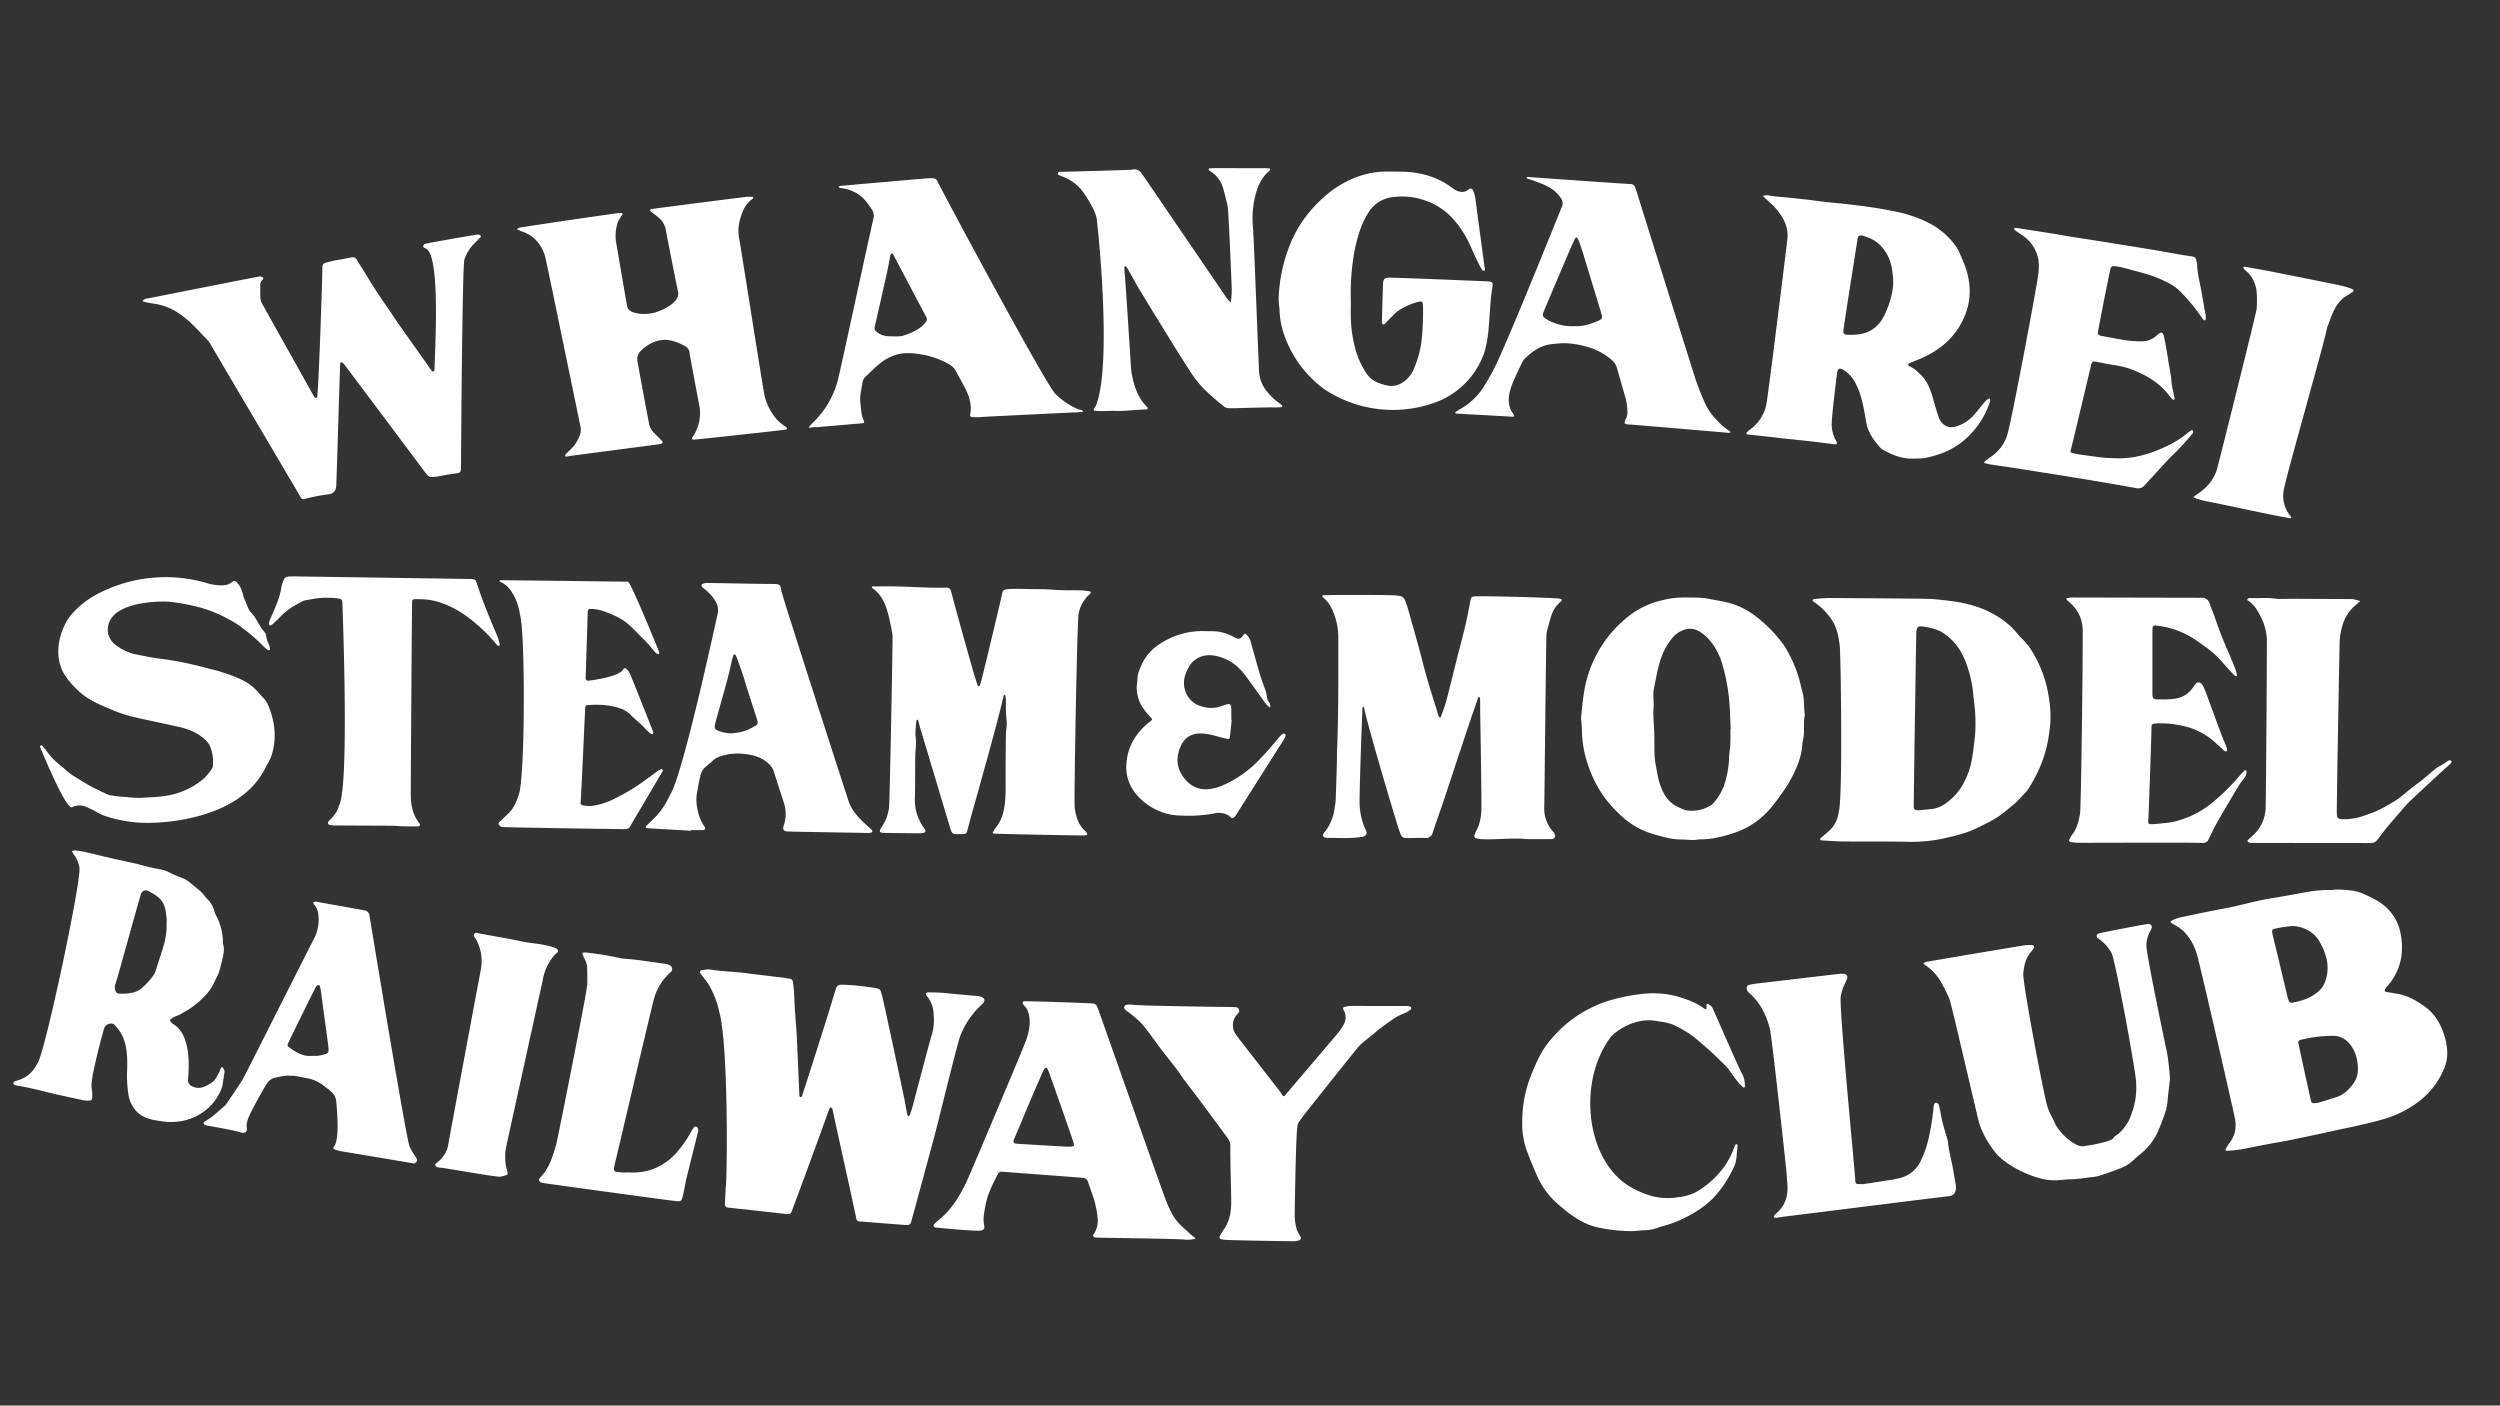
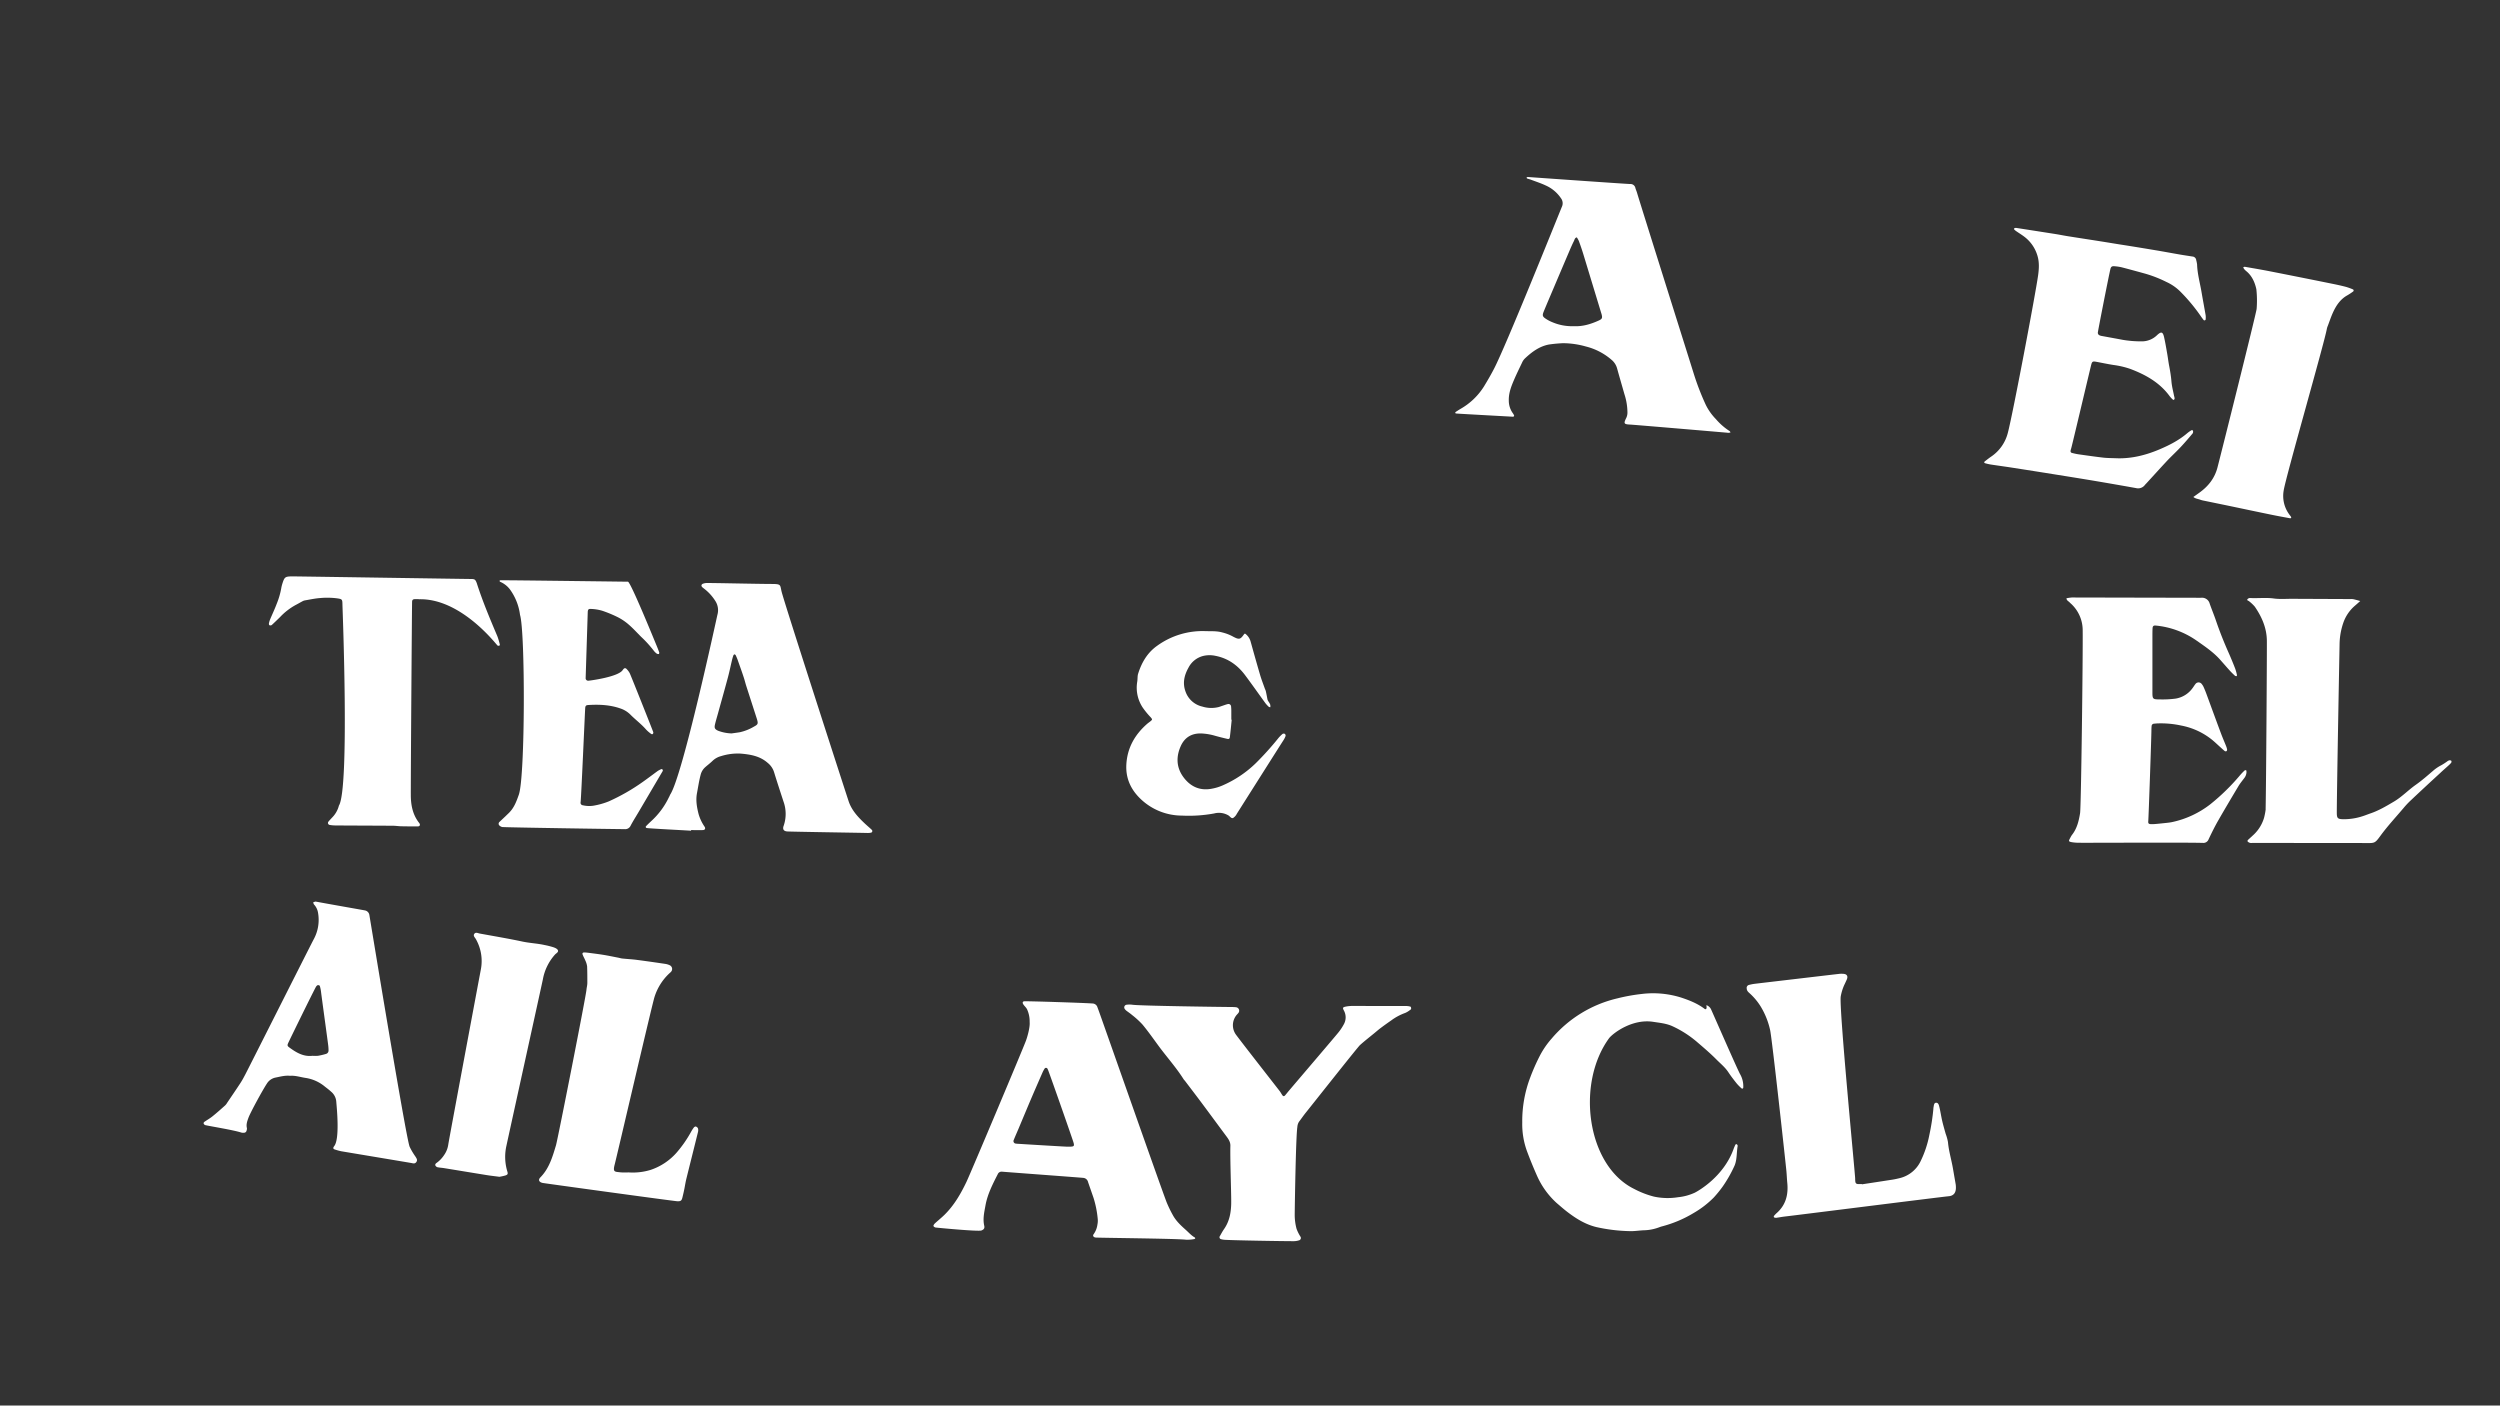
<svg xmlns="http://www.w3.org/2000/svg" data-name="Layer 1" viewBox="0 0 1366 768">
  <rect x="0" y="0" width="1366" height="768" fill="#333333" stroke="none" />
-   <path fill="white" d="M1272.43 486.29a12.54 12.54 0 0 0 2 0c3.51-.58 7 0 10.46.31a20.24 20.24 0 0 1 6.2 1.69c4.35 1.91 8.66 3.88 12.31 7.11a25.43 25.43 0 0 1 7.38 11.2 36.41 36.41 0 0 1 1.46 14.79 29.13 29.13 0 0 1-3.69 11.58 25.06 25.06 0 0 1-4.08 5.83 9.9 9.9 0 0 0-1.07 1.32c-.72 1-.44 1.72.76 1.92l6 1c5.14.88 9.61 3.41 13.8 6.25a27.21 27.21 0 0 1 8.82 9.76 37.7 37.7 0 0 1 4.39 15.24 21.42 21.42 0 0 1-1.87 9.94 43.36 43.36 0 0 1-12.74 16.92 58.9 58.9 0 0 1-21.08 10.61c-9.49 2.7-19.17 4.5-28.78 6.63-7.73 1.72-15.49 3.34-23.25 4.93-3.32.68-6.68 1.16-10 1.79-4 .75-8 1.52-12 2.36a71 71 0 0 1-10.77 1.34.68.68 0 0 1-.66-.93c.5-.88 1-1.75 1.61-2.57a19.27 19.27 0 0 0 3.26-5.92 17.18 17.18 0 0 0 .33-8.07c-1.42-6.87-18-79.47-20.75-89.65a29.89 29.89 0 0 0-7.11-12.61 24.62 24.62 0 0 0-4.34-3.22c-.84-.57-1.79-1-2.63-1.54a.63.63 0 0 1 0-1.12 21.25 21.25 0 0 1 4.37-1.77c8.18-1.76 16.37-3.5 24.6-5 7.79-1.46 15.39-3.7 23.17-5.15 2-.37 4-.67 6-1 4.89-.86 9.79-1.71 14.67-2.63a74.6 74.6 0 0 1 13.23-1.34zM1252.21 506a71.8 71.8 0 0 0-7.36 1.07c-3 .73-4 0-2.91 4.43 2.71 11.09 5.34 22.2 8 33.3a12.39 12.39 0 0 0 .63 1.94 1.6 1.6 0 0 0 1.86 1.12c5.21-.87 10.09-2.5 14.16-6a13.24 13.24 0 0 0 4.39-7.1 22.33 22.33 0 0 0 .43-10.07 33 33 0 0 0-3.46-9.16 17.51 17.51 0 0 0-4.37-5.57 18.42 18.42 0 0 0-11.37-3.96zm36.11 77.49a10.58 10.58 0 0 0 0-1.31c-.43-4.47-1.64-8.64-4.73-12.08a11.22 11.22 0 0 0-8.55-4.12 73.39 73.39 0 0 0-11.47.86c-2 .28-4 .81-6 1.2-1.45.29-2 .63-1.65 2.33.83 4.21 6.31 29 6.77 31.1.22 1 .65 1.34 1.66 1.3a11.21 11.21 0 0 0 2.68-.34q4.87-1.44 9.7-3c3.69-1.21 6.35-3.7 8.67-6.75a13 13 0 0 0 2.92-9.21zM510.26 556.68a42.66 42.66 0 0 0-.38-5.07 14.86 14.86 0 0 0-3.4-7.31c-.34-.38-.71-1-.59-1.43s.88-.65 1.36-.65c2.38 0 4.75.1 7.13.22 1.35.07 2.7.25 4.05.38l12.83 1.18c.79.07 1.59.05 2.37.16a11.48 11.48 0 0 1 2.64.56c1.94.77 2.15 2.08.68 3.65-.31.33-.65.64-1 .94a46 46 0 0 0-11.16 16.45c-1.46 3.47-11 42.61-13.4 51.91-3 11.39-12.63 46.76-13.58 50.14a2 2 0 0 1-2 1.55c-1.69 0-23.89-1.81-26.37-2a1.61 1.61 0 0 1-1.54-1.52c-.47-2.45-8.57-39.36-10.58-48.42-.83-3.75-1.61-7.51-2.43-11.27a1.51 1.51 0 0 0-.48-.86c-.21-.16-.78-.21-.88-.07a5.67 5.67 0 0 0-.73 1.5c-2 6-17.54 48.18-20.08 54.84-.61 1.6-.8 1.76-2.39 1.78a5.29 5.29 0 0 1-.68 0c-5.28-.62-29.09-3.2-31.68-3.5-1.45-.17-1.95-.87-1.87-2.28.16-2.94.33-5.87.42-8.81.76-.61 1.76-77.53-3.58-96.12a44.85 44.85 0 0 0-2.35-7.77 51.18 51.18 0 0 0-3.42-7 49.38 49.38 0 0 0-3.43-4.62 17.5 17.5 0 0 1-1.15-1.67 1 1 0 0 1 .56-1.39c1.67-.21 3.29-.72 5-.43 5.47.92 11 1.1 16.54 1.62 1.8.17 3.59.47 5.38.69 5.61.68 11.22 1.34 16.83 2 1.46.18 2.91.44 4.36.68s1.8.64 2.07 2.23a93.26 93.26 0 0 1 .75 10.49c.29 5.42.75 10.83 1.14 16.25 0 .34.07.68.08 1q.4 9 .79 18l.68 15.61a3.94 3.94 0 0 0 .24 1 .33.33 0 0 0 .24.19 1.12 1.12 0 0 0 .6-.12 1.15 1.15 0 0 0 .38-.55c3.11-9.34 15.19-47.5 16.22-51.08.72-2.5 1.55-5 2.3-7.45a2.81 2.81 0 0 1 3-2.24c.91 0 1.81 0 2.72.05 5.08.27 10.13.9 15.17 1.6.67.09 1.32.34 2 .48a2.12 2.12 0 0 1 1.64 1.55c.31 1 .61 1.95.85 2.93 1.39 5.83 10.56 48.65 12 55.75.44 2.22.81 4.45 1.23 6.68a16.78 16.78 0 0 0 .44 2 1.15 1.15 0 0 0 .6.71c.18 0 .61-.28.7-.53.53-1.49 1.08-3 1.48-4.51 2.57-9.74 9.43-35.8 10.44-39a27.12 27.12 0 0 0 1.24-9.1zM742.89 439.44a36.12 36.12 0 0 0 3.38 14.1c1 1.95.19 3.33-1.87 3.68-6.18 1.08-12.42.57-18.63.62a8 8 0 0 1-1.35-.11c-1.58-.26-2-1.39-.92-2.69a26.67 26.67 0 0 0 5.76-13.56c.2-1.45.49-2.91.55-4.37.26-6.67.46-13.35.66-20 .06-2 0-4.08.07-6.12.87-21.18.75-42.36.7-63.55a36.35 36.35 0 0 0-3.66-15.06 17.16 17.16 0 0 0-4.82-6.07c-.19-.16-.22-.56-.24-.85 0-.05.39-.19.6-.2 1.7-.06 3.4-.06 5.1-.14 1.92-.09 24.66-.11 33.26.14a25.49 25.49 0 0 1 3.36.39 3.41 3.41 0 0 1 2.79 2.23c.64 1.69 1.3 3.38 1.79 5.12 2.81 10 5.68 20 8.27 30.13 1 3.72 2 7.42 3.09 11.09q2.15 7 4.33 13.94c.37 1.18.72 2.37 1.13 3.54a.67.67 0 0 0 .52.35.7.7 0 0 0 .53-.36c1-2.88 2.16-5.72 2.94-8.66 2.14-8.1 4.1-16.25 6.15-24.37 1.47-5.82 3.06-11.61 4.43-17.45 1-4.29 1.78-8.64 2.62-13 .33-1.7.64-2.18 2.35-2.33 4.27-.38 43.94.72 46.37 1.23 1.42.3 1.53.88.49 1.75a15.92 15.92 0 0 0-5 7.56c-1 3.13-1.83 6.3-2.61 9.49-.26 1.08-1.12 91.33-1.24 94.65a19 19 0 0 0 4.57 13.61 3.84 3.84 0 0 1 1.29 2.31 1.63 1.63 0 0 1-1.43 1.94 13.78 13.78 0 0 1-1.7.07h-11.9a9.41 9.41 0 0 1-2-.14 18.79 18.79 0 0 0-3.69-.1c-6.67-.22-13.32.69-20 .23a9.86 9.86 0 0 1-2.31-.44 1.31 1.31 0 0 1-.91-1.87 22.31 22.31 0 0 1 1.07-2.49c2.16-4.14 2.7-8.6 2.68-13.17 0-12.58-.62-47.47-.71-52.34v-5.78c0-.51-.15-1.37-.43-1.46-.79-.25-.75.62-.92 1.08-.84 2.34-1.61 4.71-2.45 7.05-2.58 7.26-15.28 46.08-17.74 53.14-1.49 4.27-3 8.53-4.42 12.83a3.58 3.58 0 0 1-3.71 2.82c-3.51 0-7 0-10.54.08a3.12 3.12 0 0 1-3.31-2.33c-.34-1-.76-1.9-1.06-2.87-4.25-13.51-17.62-59-18.72-65.64 0-.29-.27-.76-.46-.78-.72-.08-.55.57-.57.95-.07 1.13 0 2.27-.1 3.4-.32 5.99-1.67 45.07-1.43 48.78zM483.51 455.11a12.93 12.93 0 0 1-2-.19 1 1 0 0 1-.74-1.29 11.08 11.08 0 0 1 1-1.77 24.05 24.05 0 0 0 4-10.68c.39-2.71 2-88.23 1.92-93.66a21.23 21.23 0 0 0-.56-3.68q-.65-3.32-1.39-6.63c-.22-1-.51-2-.8-2.95-1.51-5.09-3.64-9.79-8.28-12.87-.2-.13-.22-.52-.33-.79a2.49 2.49 0 0 1 .64-.18c4.08 0 8.16-.12 12.24 0 9.06.15 18.1.9 27.16.68h.68a2.28 2.28 0 0 1 2.53 1.78c.43 1.52.86 3 1.25 4.58 1 3.95 8.44 30.78 11.2 40.23.67 2.28 1.41 4.54 2.16 6.8.08.25.42.44.67.6 0 0 .35-.24.43-.41a17.62 17.62 0 0 0 .68-1.92c1.09-3.92 10.65-43.72 11.55-48.15.41-2 .8-2.44 2.88-2.67a43.72 43.72 0 0 1 4.41-.17c2 0 4.08 0 6.12.07 5 .09 10 0 14.94.41s10.19.19 15.29.33a31.39 31.39 0 0 1 4.35.59.56.56 0 0 1 .35 1c-.3.34-.62.66-1 1a18.56 18.56 0 0 0-5.53 10.32c-.81 4.33-2.57 102.35-2.13 105.82.61 4.78 2 9.3 5.72 12.75a9.52 9.52 0 0 1 1.09 1.29.71.71 0 0 1-.51 1 23.53 23.53 0 0 1-2.37.14c-5.1 0-45.91-.79-47.81-1-1-.11-1.08-.35-.47-1.34a23.36 23.36 0 0 1 1.5-2.26c3-3.79 4.15-8.13 4.7-12.88.61-5.32.39-10.62.41-15.94 0-7.37.08-14.73.16-22.1 0-1.13.22-2.25.3-3.38a15.86 15.86 0 0 0 .15-3.38 78.91 78.91 0 0 1-.45-10.85c0-1-.08-2-.19-3.05a2.57 2.57 0 0 0-.43-.82c-.2.19-.53.36-.59.59-.47 1.86-.89 3.74-1.34 5.61-3.07 12.75-13.76 50.89-15.61 57.31-1 3.47-1.86 7-2.82 10.47-.55 2-.86 2.22-2.78 2.29h-2.38c-2.63.05-3.29.07-4.29-3.27-3.42-11.38-14.24-47.6-16.27-54.32-.46-1.51-.8-3.05-1.22-4.57a.83.83 0 0 0-.46-.38c-.22.17-.51.4-.54.64-.18 1.57-.34 3.15-.42 4.72a21 21 0 0 0 0 3.73 35 35 0 0 1 0 7.43c-.32 3.94-.21 7.92-.25 11.89 0 4.65 0 9.3-.12 13.94a26 26 0 0 0 4.42 16.09c.22.39.58.7.83 1.07 1 1.43.54 2.28-1.26 2.47-1 .11-2 .1-3.06.1-2.71 0-14.27-.17-17.33-.19zM1044.91 250.58c-5 .2-10.91-1.8-16.49-5.08a4.48 4.48 0 0 1-1-.86c-3.74-4.19-6.93-8.65-7.82-14.42-.56-3.57-1.24-7.14-2.06-10.66a43.45 43.45 0 0 0-4-10.81 19.25 19.25 0 0 0-5.36-6.06 8 8 0 0 0-1.78-1c-1.33-.57-2.2-.18-2.47 1.32-.49 2.67-3 24.47-3.06 27.63a18.45 18.45 0 0 0 2.65 10.73 1.52 1.52 0 0 1 0 1.19c-.06.18-.61.28-.91.24-4.38-.53-8.75-1.14-13.13-1.64-5.17-.59-10.35-1.09-15.53-1.64-1.8-.19-3.59-.46-5.39-.66l-13.83-1.49a.64.64 0 0 1-.33-1.06 15.1 15.1 0 0 1 1.77-1.58 22.13 22.13 0 0 0 9-14c.89-4.08 11.33-88.61 11.52-90.52a18.72 18.72 0 0 0-2.3-10.48 33 33 0 0 0-6.45-8.28c-.24-.24-.55-.41-.79-.64-1.31-1.22-2.6-2.45-3.9-3.68 1.85-.94 3.67-.12 5.51.06 5.4.54 10.81 1 16.21 1.61 4.61.51 9.2 1.18 13.8 1.71 3 .35 6.09.53 9.12.89 4.94.58 9.88 1.15 14.8 1.88 4.14.61 8.26 1.38 12.36 2.19a71.81 71.81 0 0 1 18 5.91 41.17 41.17 0 0 1 15.68 13.22 23.24 23.24 0 0 1 2.23 4.19c1.17 2.7 2.38 5.4 3.28 8.2 3.15 9.81 2.7 19.31-2.09 28.65-5.33 10.38-13.91 16.76-24.41 21-1.47.59-3 1.14-4.4 1.79a1.72 1.72 0 0 0-.75 1c0 .13.37.55.65.66 2.71 1.1 4.67 3.13 6.69 5.13 2.58 2.56 4 5.75 5.21 9.06.81 2.23 1.34 4.56 2 6.84s1.38 4.55 2.14 6.8a8.89 8.89 0 0 0 1.21 2.41c2.13 2.88 5.12 3.8 8.73 2.57a21.5 21.5 0 0 0 9.51-6.33c1.92-2.23 3.72-4.56 5.61-6.82a10.62 10.62 0 0 1 1.73-1.59 4.82 4.82 0 0 1 1.21-.49 4.44 4.44 0 0 1 .12 1.6 46.25 46.25 0 0 1-10.92 18.19 41.46 41.46 0 0 1-18.69 11.27c-6.69 1.93-6.79 1.74-12.88 1.85zM1012 182.93c.29 0 1.08 0 1.87-.09 6.85-.42 11.91-3.45 15.29-9.64a51.14 51.14 0 0 0 4.55-12.72 32.09 32.09 0 0 0 .75-6.72 47.27 47.27 0 0 0-.5-5.39 23.88 23.88 0 0 0-5.78-13.5c-2.74-3.25-6.45-4.89-10.38-6.09-1.42-.43-2.57-.05-2.85 1.92s-6.76 42.63-7.45 47.89c-.62 4.34-.5 4.36 4.5 4.34zM1006.85 459.77c-3.84-.06-7.68-.36-11.52-.59-.29 0-.73-.22-.79-.42a1 1 0 0 1 .34-.86c1.44-1.27 2.93-2.49 4.38-3.76a16.21 16.21 0 0 0 5.37-10.31c2.37-5.84 1.16-86.79.61-91-.63-4.92-1.49-9.83-4.34-14.14a35.77 35.77 0 0 0-8.92-9.21c-.46-.33-.92-.66-1.34-1-.15-.13-.31-.48-.24-.57a1.2 1.2 0 0 1 .69-.54 79.65 79.65 0 0 1 8.44-.62c3.83.07 53.34.26 56.6.57 3.94.37 7.87.78 11.78 1.35 8.82 1.3 17.18 3.91 24.7 8.9a42.14 42.14 0 0 1 10.24 9.32c.68.88 1.56 1.62 2.31 2.44a39.75 39.75 0 0 1 3.36 3.79 66 66 0 0 1 10.85 27.24 64.16 64.16 0 0 1 .94 14.54c-.11 1.92-.43 3.82-.66 5.73a68.89 68.89 0 0 1-3.92 15.77 81.09 81.09 0 0 1-7.91 15.37 2.71 2.71 0 0 1-.39.55c-2.31 2.13-4.16 4.72-6.59 6.73s-4.82 4.1-7.35 6a51.8 51.8 0 0 1-5.74 3.6c-2.07 1.16-4.24 2.13-6.34 3.23-5.78 3-12.05 4.61-18.35 6a83.47 83.47 0 0 1-20.54 2.09c-5.3-.24-29.1-.1-35.67-.2zm38.82-18.92c0 1.31.56 1.78 1.91 1.85a9.29 9.29 0 0 0 1.36 0c1.8-.17 3.59-.37 5.39-.53a16.79 16.79 0 0 0 8.27-2.8 32.7 32.7 0 0 0 8.78-8.87 42.73 42.73 0 0 0 6.13-16.05c.69-3.78 1.07-7.6 1.55-11.42a84.55 84.55 0 0 0 .16-13.21c-.11-3.49-.74-7-1.06-10.44a62.09 62.09 0 0 0-6.08-22.11 30.93 30.93 0 0 0-9.53-10.86c-3.18-2.4-6.95-3.21-10.74-3.91s-4.67-.14-4.76 3.86c-.13 4.94-1.44 92.46-1.39 94.5zM357 171c5.07-1.27 15-6 13.47-11.73-.22-.6-6.4-31.87-6.6-33.21a11.29 11.29 0 0 0-3.56-6.78c-1.4-1.3-3-2.37-4.5-3.58a5.69 5.69 0 0 1-.79-1 5.57 5.57 0 0 1 1.19-.5c2.67-.45 47.17-6.12 51.44-6.61a28.12 28.12 0 0 1 3.39-.07.66.66 0 0 1 .5.34.73.73 0 0 1-.16.6 5.14 5.14 0 0 1-.78.64 14.44 14.44 0 0 0-4.5 5.86c-2.23 5.09-3.28 10.24-2.14 15.86 1 5.09 12.76 80.66 13.8 85.4a30.47 30.47 0 0 0 7.07 13.39A28.54 28.54 0 0 0 429 233c.27.21.55.41.8.63a.62.62 0 0 1-.16 1.07c-1.1.26-48.87 5.48-50.56 5.51-1 0-1.28-.52-.73-1.28a23.47 23.47 0 0 0 4-16.05c-.71-3.66-5.55-29.35-5.56-29.79 0-2.26-1.48-3.51-3.26-4.39-3.15-1.57-6.35-2.91-10-3a16.16 16.16 0 0 0-7.22 1.62 21.69 21.69 0 0 0-6.3 4.54 6.19 6.19 0 0 0-1.68 5.61c.24 1.68 4.45 24.37 6.31 34a9.45 9.45 0 0 0 2.65 5c1.37 1.35 2.72 2.73 4.07 4.1.39.39 1 .86.56 1.41a2.3 2.3 0 0 1-1.43.69c-2 .29-42 5.55-48.1 6.34-.9.12-1.78.34-2.68.45a3.09 3.09 0 0 1-1-.2c.08-.3.07-.69.26-.89q1.28-1.36 2.65-2.64a19.83 19.83 0 0 0 5.18-7.87 8.69 8.69 0 0 0 .34-5c-1.35-6.31-18.75-91.1-19.35-93-2.09-6.71-6.27-11.42-13.11-13.55a13.4 13.4 0 0 1-2.06-1c.39-1.19 3.47-1.23 4.26-1.38 4.44-.83 47-7 49.93-7.37a24.87 24.87 0 0 1 2.7-.19.56.56 0 0 1 .51.92c-1.12 1.7-2.38 3.32-2.83 5.38a23.36 23.36 0 0 0-.66 9c.87 5.13 5.78 34 6.24 36.1C344 172 353 172 357 171zM176.14 146.24a2.44 2.44 0 0 1 2-2.73c1.53-.37 3.05-.82 4.6-1.13 2.88-.57 5.79-1 8.65-1.63 1.63-.37 2.77-.28 3.66 1.37 1.07 2 2.49 3.78 3.64 5.73q6.12 10.4 13.08 20.26c2 2.87 3.88 5.86 5.9 8.73 4.75 6.77 9.55 13.5 14.32 20.25 1.31 1.85 2.6 3.71 3.93 5.54a1.07 1.07 0 0 0 .86.36c.23 0 .41-.42.59-.67a.6.6 0 0 0 .06-.33c0-7.46 3.54-61.29-4.43-66-.58-.34-3-1-.94-2.67.44-.35 28.07-5.15 29-5.18a2.17 2.17 0 0 1 1.51.6c.54.59-.18 1-.53 1.37q-1.51 1.61-3.08 3.17a21.16 21.16 0 0 0-5.22 8.63c-1.2 3.68-1.86 112.87-1.86 113.44 0 2.56-.18 3.06-3 3.37-3.26.36-9.93 1.67-10 1.68-4.42.46-4.44.63-7.12-3S189.52 200.93 188 199a3.87 3.87 0 0 0-1.31-1c-.17-.09-.76.16-.78.3-.15 1.12-2 64.23-2.19 67.17-.17 2.72-1.34 4.17-4.06 4.59a98.65 98.65 0 0 0-13.31 2.6 1.63 1.63 0 0 1-2-.85c-3.54-6.18-46-77.88-49.55-84.15a11.58 11.58 0 0 0-1.67-2.11q-3.14-3.34-6.33-6.61c-5.53-5.67-11.63-10.46-19.51-12.41-2.08-.51-4.23-.72-6.34-1.13-1.09-.21-2.15-.57-3.23-.86A4.82 4.82 0 0 1 81 163c1.78-.3 60.16-11.93 60.71-11.91a3.1 3.1 0 0 1 1.9.42c.62.6-.05 1.24-.51 1.71a3.37 3.37 0 0 0-.89 2.49c0 2.38-.08 4.76.05 7.14a7.43 7.43 0 0 0 .88 2.88c1.4 2.72 25.75 46 28.29 50.68a2.58 2.58 0 0 0 .92.95 1 1 0 0 0 .86-.13c.79-1.23 2.96-65.55 2.93-70.99zM863.85 392.69c.46-4.25.75-8.66 1.45-13a65.79 65.79 0 0 1 23.43-42.08 46.11 46.11 0 0 1 19.64-9.67 49.94 49.94 0 0 1 12.44-1.49c4.41.1 8.83-.12 13.2.8 3.65.77 7.38 1.24 11 2.22a43.1 43.1 0 0 1 14.68 7.53 76.76 76.76 0 0 1 13.42 13.39 41.25 41.25 0 0 1 3.89 6 67.34 67.34 0 0 1 6.16 15.05c.64 2.4 1.2 4.82 1.84 7.22 1 3.89.48 7.9 1.18 11.8-1 4.57.07 9.28-1 13.85-.47 2-.41 4.06-.82 6a39.71 39.71 0 0 1-1.87 6.85 71 71 0 0 1-7.93 15c-3.1 4.33-6.08 8.73-9.9 12.45a43.84 43.84 0 0 1-16.28 10.2c-6.43 2.22-13 3.93-19.9 3.8-3.25.75-6.53.1-9.79.09-5.49 0-10.71-1.61-15.93-3.15a42.5 42.5 0 0 1-17.39-10.25 70.75 70.75 0 0 1-8.24-9 64.85 64.85 0 0 1-9.42-18.36 59.52 59.52 0 0 1-3.35-19.65 53.26 53.26 0 0 0-.51-5.6zm81.67 5.61h.14c-.31-5.76-.35-11.54-1-17.26a102.93 102.93 0 0 0-3.54-17.94 36.19 36.19 0 0 0-6.85-13.16 23.48 23.48 0 0 0-5.9-5 9.57 9.57 0 0 0-9.1-.44 13.46 13.46 0 0 0-5 3.5 33.53 33.53 0 0 0-6.22 10.43c-2.29 6-3.18 12.25-4.47 18.44a19.42 19.42 0 0 0-.14 4.06c0 1.46.16 2.92.14 4.38s-.25 3.16-.2 4.74c.12 3.72.42 7.44.53 11.17.17 5.53-.28 11.07.75 16.58.77 4.11 1.36 8.25 2.86 12.19 1.88 4.94 4.8 9 9.79 11.14a17.86 17.86 0 0 0 4.41 1.69 19.85 19.85 0 0 0 12.74-2.59 6.5 6.5 0 0 0 1.82-1.5 30.52 30.52 0 0 0 5.63-9.22 52 52 0 0 0 2.85-15.59c0-.79.12-1.58.2-2.36.16-1.68.43-3.36.48-5 .13-2.83.07-5.56.07-8.26zM69.5 583.74c.12-5.1 0-10.23-1.58-15.11a22 22 0 0 0-5.55-8.81 2.63 2.63 0 0 0-1.85-.56 3.94 3.94 0 0 0-3.62 2.67c-1.4 4.64-5.9 22.07-6.54 27.56a16.59 16.59 0 0 0-.15 6.06 15.87 15.87 0 0 1 .17 3.73c0 1.72-.47 2.15-2.3 2.13a15.27 15.27 0 0 1-3-.32q-7.14-1.52-14.26-3.14c-7-1.61-14-3.53-21.15-4.73-1.71-.29-2.63-.9-2.39-1.45.42-.94 1.37-1.11 2.21-1.38a18.87 18.87 0 0 0 5.76-2.83c2.48-1.88 4-4.35 5.53-7.12C25 573 44.61 480.93 43.41 473.92a17.87 17.87 0 0 0-3.5-7.65 6.28 6.28 0 0 1-.54-1.15 4 4 0 0 1 1.48-.46 47.65 47.65 0 0 1 5.37.81c4.52 1 9 2.16 13.54 3.21 4 .92 7.94 1.77 11.92 2.66 1.43.32 2.89.57 4.3 1A117 117 0 0 0 87.53 475a18 18 0 0 1 5.41 1.91 56.35 56.35 0 0 0 6.24 2.66 16 16 0 0 1 4.67 2.69c3 2.58 6.32 4.77 8.6 8.09a1.89 1.89 0 0 0 .23.25 15.42 15.42 0 0 1 4.58 7.75 12.39 12.39 0 0 0 1.13 2.46 31.71 31.71 0 0 1 3.41 13.37 5.83 5.83 0 0 0 .11 1.69c.78 2.49.34 4.95-.2 7.38s-1.23 5.05-1.94 7.55a16.33 16.33 0 0 1-1.2 2.8c-.65 1.31-1.25 2.65-1.89 3.94a25.37 25.37 0 0 1-4.23 6.1 43.7 43.7 0 0 1-10.72 8.72c-1.88 1-3.6 2.3-5.71 2.92a10.15 10.15 0 0 0-2.64 1.52.88.88 0 0 0-.13 1.45c.38.42.8.8 1.21 1.19 11.52 6.59 8.19 29.2 8.27 30.78a3.67 3.67 0 0 0 2.66 3.5 7.31 7.31 0 0 0 5.93.13 19.52 19.52 0 0 0 5.26-3c1.36-1.25 2.13-3.15 3.12-4.79.29-.48.37-1.08.63-1.57s.37-1.49 1.19-1.34c.37.07.62.86.89 1.35.55 1 .12 2 0 3-.19 1.45-.44 2.89-.68 4.33a12.81 12.81 0 0 1-.45 2.32 28.66 28.66 0 0 1-6.43 10.26c-11.87 11.65-26.26 8.24-28.16 8-5.15-.72-10-2.14-13.29-6.58a18.11 18.11 0 0 1-3.34-8.44 70.39 70.39 0 0 1-.56-13.65zm21.5-78.8a24.17 24.17 0 0 0 0-3.73c-.42-2.65-.49-5.33-1.92-7.82-1.88-3.28-4.94-4.89-8-6.52a2.74 2.74 0 0 0-4 1.46c-.48 1-11.93 42.56-12.61 44.72-.54 1.73-1.06 3.46-1.59 5.19a5 5 0 0 0 .29 3.31 1.8 1.8 0 0 0 1.74 1.34 26.74 26.74 0 0 0 7.75-.57 10.86 10.86 0 0 0 4.26-2 35.2 35.2 0 0 0 7.1-7.69 9.13 9.13 0 0 0 1-2.11c1-3.11 2-6.23 3-9.35 1.76-5.28 3.25-10.6 2.98-16.23zM738.11 164.47c0 3.08-.12 6.49 0 9.88a70.89 70.89 0 0 0 3.15 18.65 45.5 45.5 0 0 0 5.52 11.25 13.35 13.35 0 0 0 6.35 4.93 30.38 30.38 0 0 0 5.54 1.59 10.56 10.56 0 0 0 7.18-1.45 15.87 15.87 0 0 0 6.59-7.58 56.71 56.71 0 0 0 4.46-17 158.87 158.87 0 0 0 .66-16.28 20.65 20.65 0 0 0-.16-2.7 1.08 1.08 0 0 0-1.19-1 5.35 5.35 0 0 0-1.34.19 36 36 0 0 0-10.87 4.87 20.29 20.29 0 0 0-2.78 2.47c-1.53 1.51-3 3.1-4.53 4.6a1.31 1.31 0 0 1-1.17.3c-.28-.18-.39-.77-.41-1.19-.06-1.12.47-18.5.58-21s.88-3.21 3.36-3.29 46.6 1.7 52.94 2c3.72.16 3.89.36 3.34 3.94q-.56 3.69-.88 7.41c-.34 4.06-.53 8.13-.89 12.18a75.9 75.9 0 0 1-2.31 14.76 44.52 44.52 0 0 1-25 27.11 67.62 67.62 0 0 1-62.86-6.59 64.38 64.38 0 0 1-12.54-12.37 62.68 62.68 0 0 1-8.65-15.73 45.57 45.57 0 0 1-3.06-14.9c-.12-2.48-.64-5-.46-7.43a88.51 88.51 0 0 1 3-19.05 95.28 95.28 0 0 1 4.62-12.77 68.62 68.62 0 0 1 15.39-21 56.29 56.29 0 0 1 16.18-11.08 46.85 46.85 0 0 1 19.39-4.45c3.29 0 6.58 0 9.86.1 9.75.36 18.73 3 26.6 9a10.06 10.06 0 0 0 1.42.92c2.46 1.27 4.87 1.77 7.27-.24a1.46 1.46 0 0 1 2.49.56 17.22 17.22 0 0 1 1.21 4.2c.65 4.93 4.63 34.68 5.25 39a.88.88 0 0 1-.47.72 1.06 1.06 0 0 1-.86-.33c-1.72-2-6.47-13.27-8.06-16.39a56.69 56.69 0 0 0-8.06-11.73 35.8 35.8 0 0 0-14.49-9.76 37.66 37.66 0 0 0-17.7-2.16 17.82 17.82 0 0 0-14 8.51 47.32 47.32 0 0 0-4.88 10.44 85.75 85.75 0 0 0-3.44 14.86 126.4 126.4 0 0 0-1.29 23.03zM677.33 91.9h14.28a14.79 14.79 0 0 1 2 .16.68.68 0 0 1 .42.45.69.69 0 0 1-.15.59c-4.27 3.43-6.52 8.12-7.82 13.24a50.43 50.43 0 0 0-1.45 17.86c.5 4.64 3 73.28 3.35 78.7a18.48 18.48 0 0 0 4.43 11.15 32.77 32.77 0 0 0 6.64 6.27 9.72 9.72 0 0 1 1.56 1.28c.1.1-.07.74-.19.76a14.14 14.14 0 0 1-2.35.25c-3.51 0-7 0-10.54.1-4.19.08-8.37.23-12.56.34h-3.4a4.29 4.29 0 0 1-2.83-1c-1.23-1-2.49-2-3.69-3q-2.58-2.21-5.09-4.51a57.15 57.15 0 0 1-9.16-10.9c-3.66-5.59-7.19-11.27-10.71-16.94q-8.06-13-16-26.05c-2.58-4.26-5-8.64-7.45-13-.39-.68-.81-1.36-1.26-2a.7.7 0 0 0-.59-.21.59.59 0 0 0-.37.43 25.71 25.71 0 0 0 .07 2.72c.57 5.85 3.18 46.83 3.4 50.78a45.05 45.05 0 0 0 3.64 15.47 25 25 0 0 0 4.53 6.75 9 9 0 0 1 1.08 1.3c.08.14-.15.55-.33.74s-.43.1-.65.11c-5.77.09-11.5 1-17.29.76-2.15-.09-4.3.1-6.46.1-1.36 0-2.72 0-4.07-.14a.63.63 0 0 1-.55-1 5.91 5.91 0 0 1 .88-1.44C608 200 599.71 121.9 599.16 119a22.44 22.44 0 0 0-2.39-6 79.88 79.88 0 0 0-4.19-7 24.91 24.91 0 0 0-11.42-9.31c-.63-.26-1.27-.48-1.9-.74s-1.47-.41-1.22-1.28 1.06-.74 1.73-.76c2.95-.07 37.72-1 38.7-1.19 2.42-.57 4.07.24 5.49 2.27 3.43 4.92 45.69 67 46 67.36a21 21 0 0 0 2.49 3A43.48 43.48 0 0 0 673 157c-.18-4.07-1.69-42.58-2.26-44.68-.82-3.06-1.44-6.18-2.35-9.21a15.92 15.92 0 0 0-7.12-9.59 2.61 2.61 0 0 1-.74-.67 1.07 1.07 0 0 1-.08-.63c0-.07.16-.17.25-.18.9-.07 1.8-.17 2.7-.17 4.6-.02 13.93.02 13.93.03zM470 219.11c.25 2.24.44 4.5.77 6.73a11.59 11.59 0 0 0 .91 3.24c1.09 2.29.29 2.14-1.57 2.29-7.33.61-14.65 1.27-22 1.9a17.88 17.88 0 0 1-3.39.1c-.95-.1-1.9.86-2.81 0 .67-.73 1.3-1.51 2-2.18a49.39 49.39 0 0 0 13.76-23c1.38-4.89 17.49-80.15 19.49-88.39a6.39 6.39 0 0 0-1.06-5.77 57.46 57.46 0 0 0-3.43-4.63 20.34 20.34 0 0 0-13-6.6 5.64 5.64 0 0 1-1.27-.38c-.05 0-.07-.2-.06-.3s0-.24.11-.27a1.65 1.65 0 0 1 .61-.25c5.29-.52 45.38-4 48.32-4.21h2a2.76 2.76 0 0 1 2.91 1.82c3.41 7 59 110.67 64.36 116a40.15 40.15 0 0 0 10.47 7.47 19.9 19.9 0 0 1 1.84.87c.89.57 2.38 0 2.81 1.41-1.1.11-2.2.27-3.31.32-7.69.32-48.48 2.3-52.54 2.59-1.58.11-3.17.1-4.75.05a1.07 1.07 0 0 1-1.06-1.41c1-5.3-.51-10.09-2.91-14.69-1.62-3.11-3.35-6.17-5-9.25a9.22 9.22 0 0 0-3.58-3.53 45.36 45.36 0 0 0-17-5.64 31 31 0 0 0-8.77-.25 25 25 0 0 0-11.85 5.29c-2.85 2.21-5.35 4.87-8 7.34a5.38 5.38 0 0 0-1.73 3.22c-.54 3.35-1.42 6.66-1.27 10.11zm23-35.56c4.66-1.46 9.19-3.2 12.52-7.11.94-1.1 1.26-1.95.55-3.28-2.56-4.79-17.21-32.66-18.11-34.22a1 1 0 0 0-.83-.41c-.22 0-.52.4-.57.67-.63 3.1-1.14 6.23-1.83 9.32-2.16 9.72-4.32 19.44-6.6 29.14-.49 2.08-.49 2.73 1.66 4.26a9.91 9.91 0 0 0 5.09 1.75c1.07.08 6.6.33 8.07-.12zM114 318.89a26.87 26.87 0 0 0 8.06.92 7.76 7.76 0 0 0 4.67-1.77c1.38-1 1.68-.87 2.88.37 1.79 1.85 2.54 4.24 3.22 6.62a12.42 12.42 0 0 0 .65 2.21c.74 1.51 1.28 3.12 2 4.66a8.17 8.17 0 0 0 1.48 2.62c2.19 2.08 3.45 4.75 5 7.23.36.57.6 1.24 1 1.78a17.75 17.75 0 0 1 2.09 2.58 22.74 22.74 0 0 1 .74 3.27c.29 1 .83 1.85 1.17 2.81a11.44 11.44 0 0 1 .56 2.26c.1.7-.52 1.12-1.06.74a14 14 0 0 1-2.12-1.67 94.63 94.63 0 0 0-11.18-9.87c-1.09-.81-2.15-1.68-3.29-2.4a77 77 0 0 0-20.29-9.25 108.76 108.76 0 0 0-17-3.18C89 328.41 57 328 59 345.66a11.16 11.16 0 0 0 5 7.34 29.42 29.42 0 0 0 7.85 3.95c2.26.69 4.65 1 7 1.5 4.2 1 8.47 1.4 12.72 2a187.81 187.81 0 0 1 21.24 4.55c2.3.61 4.65 1.05 6.9 1.78 5.39 1.74 10.8 3.45 15.65 6.47a26.44 26.44 0 0 1 6.05 5.39c1.69 2 3.78 3.67 4.84 6.07C153 400 149 411.09 148 413.82a35.27 35.27 0 0 1-2.53 4.79C131 450 83 449.67 80.26 449.61a73.34 73.34 0 0 1-24-4.16 38.58 38.58 0 0 1-3.92-2 59.33 59.33 0 0 0-5.47-2.68 9.11 9.11 0 0 0-7.54.3C36.12 442.63 22.57 410 21.87 408a.64.64 0 0 1 .25-.57c.28-.11.77-.2.9-.06a38.79 38.79 0 0 1 2.58 3.13 34.69 34.69 0 0 0 6.94 7.35c2.78 2.13 5.21 4.7 8.26 6.5 2.73 1.61 5.35 3.4 8.13 4.91 3.07 1.67 6.25 3.14 9.41 4.65a8.31 8.31 0 0 0 2.25.68c1.79.29 3.58.56 5.38.69 4 .28 7.93.85 11.86.62 7-.41 14-.54 20.73-3.09a40.06 40.06 0 0 0 13.1-7.66 34.51 34.51 0 0 0 4.06-5 3.72 3.72 0 0 0 .62-1.9 22.56 22.56 0 0 0-1.36-10c-1.15-2.87-3.43-4.74-5.87-6.43-3.89-2.7-8.35-4-12.91-5-7.63-1.68-15.28-3.23-22.88-5a71.06 71.06 0 0 1-11-3.51c-5.7-2.4-11.53-4.59-16.56-8.41a48 48 0 0 1-8-7.82 42.94 42.94 0 0 1-2.75-3.86c-7.01-12.22-.75-26.61 3.5-31.81a47.82 47.82 0 0 1 13.8-11.35 80 80 0 0 1 61.69-6.17zM1167.17 591.71c.14-5-11.34-67-13.4-70.94a23.18 23.18 0 0 0-6.13-7.19c-.44-.36-.94-.64-1.36-1a1.37 1.37 0 0 1 .33-2.46c1-.5 26.08-5.27 27.2-5.28a1.74 1.74 0 0 1 1.75 2.53 14.41 14.41 0 0 1-.9 1.83 16 16 0 0 0-1.87 7.16c-.21 4.55 10.53 55.22 11.27 58.87.33 1.66.54 3.34.74 5 .31 2.58.59 5.17.81 7.76a16.26 16.26 0 0 1-.09 3.05c-.35 3.26-.85 6.51-1.09 9.77a29.62 29.62 0 0 1-1.54 7.64 110 110 0 0 1-4.53 11.35 33.19 33.19 0 0 1-8.76 10.7 36.44 36.44 0 0 0-3.09 2.64 22.34 22.34 0 0 1-8.21 5.32c-3.78 1.51-7.65 2.82-11.53 4.06a24.49 24.49 0 0 1-4.68.75 99.42 99.42 0 0 1-10.11 1.09c-3.16 0-6.31.54-9.47.57-10.51.08-26.37-8-31.92-14.82a53.55 53.55 0 0 1-9-15.83c-.68-1.91-15.36-66-16.48-68.57a88.31 88.31 0 0 0-4.54-9.11 26.44 26.44 0 0 0-8.76-9.33 4.28 4.28 0 0 1-.82-1 5.39 5.39 0 0 1 1.16-.61c1.53-.39 51.11-8.71 54.13-9.15a21.27 21.27 0 0 1 4.06-.08 1.09 1.09 0 0 1 .79 1.77 19.13 19.13 0 0 1-1.59 2.2c-2.8 3.26-3.57 7.23-4 11.33v.34c-.4 4.78 10.42 62.48 13 72a23.33 23.33 0 0 0 1.27 3.51c.89 2 2 3.83 2.82 5.81 2.42 5.6 10.42 12.6 14.74 12.92 1.8.13 15.67-2.32 17.14-4.24a8.34 8.34 0 0 1 2-1.86c2.82-1.89 4.63-4.64 6.41-7.39a20.26 20.26 0 0 0 1.55-3.75 39.65 39.65 0 0 0 2.7-17.36z" />
  <path fill="white" d="M854.12 187.52a76.08 76.08 0 0 0-7.76.72c-5.31 1-9.49 4.15-13.31 7.78a7.64 7.64 0 0 0-1.46 2.26c-1.52 3.17-3.07 6.32-4.44 9.55-1.51 3.54-2.87 7.1-2.74 11.11a11.71 11.71 0 0 0 2.08 6.67 7 7 0 0 1 .84 1.45c.06.14-.33.66-.5.65-4.4-.26-28.13-1.53-31.17-1.77-.19 0-.47-.18-.51-.32a.67.67 0 0 1 .27-.55c.85-.57 1.71-1.12 2.58-1.64a36.14 36.14 0 0 0 12.88-12.34c1.94-3.19 3.81-6.4 5.53-9.74 6.47-12.51 33.36-79.46 37-88.36a4.51 4.51 0 0 0-.53-4.71 19.56 19.56 0 0 0-8.23-6.91c-2.65-1.26-5.47-2.16-8.22-3.2-.63-.24-1.3-.38-1.94-.61-.18-.07-.3-.3-.45-.46.25-.14.5-.41.74-.39 4.63.34 52.37 3.71 55.88 3.84a2.73 2.73 0 0 1 2.93 2.22c.23.87.64 1.7.89 2.57 1.44 5 27.82 88.7 30.79 98.21a140 140 0 0 0 6.82 17.76 30.4 30.4 0 0 0 5.5 7.72 34.17 34.17 0 0 0 7.4 6.47c.26.15.4.5.59.75a3.91 3.91 0 0 1-1.15.25c-3.6-.33-51.61-4.41-53.42-4.49-3.77-.18-4-.49-2.37-3.77a6.87 6.87 0 0 0 .59-3.19 33.15 33.15 0 0 0-1.64-9.65c-1.33-4.68-2.7-9.36-4-14.06a9.3 9.3 0 0 0-2.81-4.54 34.05 34.05 0 0 0-14.31-7.49 46.45 46.45 0 0 0-12.35-1.79zm5.67-9.3c4.87.28 9.39-1.09 13.76-3.08 1.91-.87 2.09-1.42 1.54-3.5-.09-.33-.21-.65-.31-1q-4.84-15.93-9.68-31.85c-.73-2.38-1.55-4.74-2.4-7.08a14.12 14.12 0 0 0-1.11-2c-1.11.19-1.22 1.23-1.6 2-.82 1.62-1.55 3.28-2.26 4.94q-4.47 10.46-8.91 20.94c-1.77 4.17-3.56 8.33-5.28 12.52-.94 2.29-.74 2.9 1.32 4.21a18.56 18.56 0 0 0 3.31 1.72 27.48 27.48 0 0 0 11.62 2.19zM562.6 558.4a15.8 15.8 0 0 0-1.22-6.47c-.5-1.36-1.64-2.14-2.33-3.29-.45-.75-.28-1.42.53-1.53 1.23-.17 33.19.86 37.25 1.19a2.9 2.9 0 0 1 2.81 2.05c.18.54.4 1.06.59 1.59 2.63 7.23 33.86 96.28 37.2 104.94a62.87 62.87 0 0 0 3.38 7c1.74 3.25 4.43 5.74 7.12 8.14 1.58 1.41 3 3.07 4.89 4.12.14.08.3.39.25.5a.77.77 0 0 1-.52.39 19.67 19.67 0 0 1-4.69.34c-4-.59-46.52-1-49.12-1.17l-.33-.05c-.94-.17-1.46-1-.89-1.72a11.65 11.65 0 0 0 2.11-5.3 10.27 10.27 0 0 0 .18-3 54.91 54.91 0 0 0-2.3-11.6c-1-2.9-2-5.76-3-8.66a2.93 2.93 0 0 0-2.62-2.28c-2.13-.22-42.59-3.21-44.28-3.38a2.3 2.3 0 0 0-2.46 1.42c-2.78 5.45-5.59 10.91-6.68 17-.65 3.65-1.55 7.32-.68 11.1.32 1.41-.22 2.1-1.55 2.61-1.65.62-22.25-1.32-24.94-1.61-.47-.05-1.18-.5-1.25-.86s.37-1 .74-1.37c1.74-1.61 3.61-3.09 5.3-4.75 5.24-5.16 8.86-11.43 12-18 2.27-4.81 30-70.62 32.43-76.94.94-2.53 2.37-7.69 2.08-10.41zm20.58 68.15c4.13 0 4.17 0 2.88-3.82-2.7-8-11.49-33-13.15-37.44a10.1 10.1 0 0 0-.53-1.25.9.9 0 0 0-1.62-.12 14.91 14.91 0 0 0-1 1.79c-2.13 4.87-4.26 9.74-6.35 14.63-2.31 5.41-4.55 10.84-6.84 16.27-.88 2.09-1.81 4.15-2.65 6.25a1.36 1.36 0 0 0 1.11 2 14.91 14.91 0 0 0 1.69.14c1.85.13 25.33 1.55 26.47 1.55zM1156.52 250.4c8.22.27 16-1.71 23.45-4.87 5.41-2.29 10.68-5 15.19-8.87a16.18 16.18 0 0 1 1.65-1.2c.46-.3 1.06-.79 1.42-.08a1.7 1.7 0 0 1-.23 1.52c-2.12 2.51-4.25 5-6.5 7.4-2.48 2.64-5.16 5.09-7.64 7.73-3.72 4-7.33 8-11 12-.31.33-.64.65-.92 1a4.62 4.62 0 0 1-4.84 1.66q-10.35-1.86-20.71-3.62c-7.7-1.3-15.4-2.54-23.11-3.77q-11.89-1.91-23.8-3.76c-3.91-.61-7.84-1.13-11.75-1.73a28 28 0 0 1-3-.68c-.61-.16-.73-.63-.27-1 1.16-.9 2.32-1.82 3.53-2.65a22.22 22.22 0 0 0 9.12-13.08c2.67-10.07 15.22-76.45 16.52-86 .5-3.67.7-7.21-.39-10.74a20.06 20.06 0 0 0-7-10.2c-1.52-1.17-3.18-2.17-4.76-3.27a7 7 0 0 1-1-.92.33.33 0 0 1 0-.32c.12-.15.29-.35.46-.38a3.32 3.32 0 0 1 1 0q10.56 1.64 21.12 3.3c2.68.43 5.35 1 8 1.38 5.58.89 11.18 1.74 16.76 2.62 3.35.53 6.7 1.09 10.05 1.63 6.48 1 13 2.07 19.44 3.15 4.68.78 9.35 1.65 14 2.46 2.23.38 4.47.7 6.71 1.06a2.21 2.21 0 0 1 2 2 17.88 17.88 0 0 1 .47 2.32c.16 5.13 1.57 10.06 2.42 15.07.72 4.24 1.53 8.46 2.25 12.69a10.26 10.26 0 0 1 0 2.36c0 .16-.26.37-.44.42a.7.7 0 0 1-.61-.11c-.63-.8-1.24-1.61-1.8-2.46a97.42 97.42 0 0 0-10.84-13 26 26 0 0 0-7.77-5.41 67.37 67.37 0 0 0-11.37-4.47c-4.36-1.21-8.72-2.4-13.1-3.54a26.26 26.26 0 0 0-3.69-.55c-1.51-.17-2.11.16-2.45 1.65-1 4.3-6.68 33.14-6.83 34.6a1.52 1.52 0 0 0 1.1 1.54 3.06 3.06 0 0 0 .64.22c4 .74 8 1.45 12 2.21a60.41 60.41 0 0 0 10.14.81 11.89 11.89 0 0 0 8.57-3.48c2.19-2 3.07-1.77 3.75 1.22s1.17 6 1.7 9c.39 2.23.65 4.48 1.08 6.7.53 2.78 1 5.56 1.23 8.39s.94 5.34 1.45 8a8.89 8.89 0 0 1 .3 1.32 1.33 1.33 0 0 1-.39.81c-.07.07-.46 0-.6-.16a13.46 13.46 0 0 1-1.63-1.72c-5.49-7.56-13.2-11.87-21.74-15.07a47 47 0 0 0-9.22-2.13c-3.13-.5-6.23-1.16-9.34-1.74-1.78-.33-2.21-.13-2.66 1.67-1.1 4.39-9.72 41-10.83 45.25-.14.55-.34 1.08-.43 1.64a1 1 0 0 0 .82 1.28c1.1.27 2.2.55 3.32.71 4.59.65 9.18 1.32 13.79 1.85 2.44.26 4.84.23 7.21.34zM1198.71 326.61c1.36 0 2.72.06 4.08 0a4.32 4.32 0 0 1 4.59 3.23c1.12 3.21 2.44 6.34 3.52 9.56 2 5.81 4.24 11.47 6.73 17.06 1.29 2.89 2.49 5.82 3.64 8.77a27.44 27.44 0 0 1 1 3.6.84.84 0 0 1-.16.6 1.38 1.38 0 0 1-.89-.17c-1-.92-2-1.87-2.89-2.87-1.83-2-3.59-4.08-5.41-6.1-3.68-4.07-8.19-7.1-12.65-10.23a46.79 46.79 0 0 0-22.37-8.26c-1.15-.12-1.68.29-1.74 1.5-.07 1.47-.08 2.95-.08 4.42v30.6c0 3.59.23 3.84 3.87 3.83a54.69 54.69 0 0 0 8.81-.43A14.22 14.22 0 0 0 1198 376c.55-.72 1-1.52 1.57-2.22a2.12 2.12 0 0 1 3.48 0 7.36 7.36 0 0 1 1.06 1.73c.55 1.24 1.06 2.5 1.53 3.78 2.66 7.23 5.28 14.47 8 21.69.83 2.23 1.79 4.4 2.67 6.61a10.06 10.06 0 0 1 .58 1.93 1.09 1.09 0 0 1-.32.9 1 1 0 0 1-.91 0c-.8-.62-1.54-1.33-2.29-2-1.6-1.43-3.15-2.94-4.81-4.29a38.19 38.19 0 0 0-16.8-7.7 51.7 51.7 0 0 0-12.13-1.18c-.91 0-1.81.09-2.71.18a1.35 1.35 0 0 0-1.28 1.34c-.07.68-.09 1.36-.1 2 0 3.62-1.56 48.41-1.72 49.86-.13 1.22.18 1.65 1.46 1.68a23 23 0 0 0 2.71-.1c1.91-.17 3.82-.37 5.73-.58a30.17 30.17 0 0 0 3-.42 51.52 51.52 0 0 0 21.08-9.82 115.47 115.47 0 0 0 16.24-15.9c.74-.86 1.53-1.67 2.35-2.45.2-.19.59-.18.89-.26a4.39 4.39 0 0 1 .21.94 5.66 5.66 0 0 1-1.24 3.45c-1.08 1.45-2.25 2.84-3.17 4.39-3.78 6.32-7.54 12.65-11.18 19-1.85 3.24-3.49 6.61-5.11 10a3 3 0 0 1-3.1 2c-9.85-.3-63.58 0-67.89-.08a23.25 23.25 0 0 1-3.71-.3c-1.82-.32-1.91-.59-1-2.18a12.87 12.87 0 0 1 1-1.75c2.79-3.5 3.77-7.67 4.47-11.95.57-3.47 1.6-87.29 1.42-99.87a19.7 19.7 0 0 0-6.09-14.3c-.33-.32-.69-.59-1-.93-.64-.72-1.76-1.1-1.76-2.31a25.41 25.41 0 0 1 2.93-.42c2.05 0 55.99.14 66.65.14zM377.61 453.91c-2.59-.2-23.21-1.22-24.3-1.49a.6.6 0 0 1-.25-1.06c.86-.9 1.76-1.76 2.67-2.61a42.14 42.14 0 0 0 9.7-13 12.73 12.73 0 0 0 .73-1.53C373 424 391.35 338.66 392 335.91a9.26 9.26 0 0 0-1.27-7.73 25.46 25.46 0 0 0-5.91-6.46c-.36-.28-.73-.54-1.06-.85-.82-.76-.57-1.68.57-2a6.29 6.29 0 0 1 1.66-.31c3.39-.06 28.19.51 35.67.52 5.37 0 4.5.54 5.42 4.24 1.67 6.71 36.17 113.26 36.74 114.85 1.7 4.73 5 8.28 8.56 11.65 1.31 1.25 2.72 2.39 4 3.63a.91.91 0 0 1-.55 1.54 9.13 9.13 0 0 1-1.69.15c-4-.11-42.17-.68-44.07-.84s-2.55-1.24-1.89-3.06a19.83 19.83 0 0 0-.09-13.3c-1.75-5.38-3.52-10.75-5.18-16.16a10.48 10.48 0 0 0-3.38-4.89c-4.27-3.8-9.45-4.65-14.79-5.12a30.41 30.41 0 0 0-10.74 1.37 10.56 10.56 0 0 0-4.69 2.62c-1.29 1.26-2.76 2.34-4.1 3.55a8.1 8.1 0 0 0-2.37 4c-.89 3.29-1.36 6.64-2 10-.75 3.94-.1 7.64.84 11.39a23.59 23.59 0 0 0 3.3 7c.64 1 .25 1.81-.94 1.86-2.15.09-4.3 0-6.45 0zm22.22-53.18c1.45-.21 2.9-.39 4.34-.62A26.21 26.21 0 0 0 412 397c2.19-1.15 2.33-1.62 1.59-4.1-.06-.22-.14-.43-.21-.65q-2.81-8.72-5.62-17.43c-.48-1.51-.84-3.06-1.34-4.56-1-3.11-2.13-6.2-3.22-9.29-.34-1-.73-1.9-1.15-2.82a1.11 1.11 0 0 0-.69-.61c-.19 0-.55.33-.64.58a25.32 25.32 0 0 0-.76 2.6c-.76 3.19-1.42 6.41-2.27 9.58-1.79 6.67-3.67 13.31-5.52 20-.51 1.85-1.08 3.7-1.51 5.57s-.1 2.62 1.79 3.44a22.74 22.74 0 0 0 7.39 1.43z" />
-   <path fill="white" d="M320 370.44a1.36 1.36 0 0 0 1.46 1.5c.68 0 16-2 18.69-5.69a8.79 8.79 0 0 1 .63-.8 1 1 0 0 1 1.5 0 9.75 9.75 0 0 1 1.81 2.39c.83 1.74 12.05 30 12.84 32.15a1.13 1.13 0 0 1-.15.93c-.35.44-.81.25-1.18-.05a19.75 19.75 0 0 1-2.56-2.22c-2.58-3-5.81-5.37-8.59-8.18a13.89 13.89 0 0 0-5.43-3.35c-5.66-2-11.52-2.25-17.44-1.91-1.43.08-1.76.45-1.84 1.91-.3 5.53-2.11 47.57-2.49 51.16a1.37 1.37 0 0 0 1.21 1.72 15.23 15.23 0 0 0 5.69.25 40.64 40.64 0 0 0 8.47-2.37 108.76 108.76 0 0 0 18.53-10.6c2.78-1.95 5.45-4 8.2-6a11 11 0 0 1 2.09-1.06c.14-.06.45.11.58.26a1.12 1.12 0 0 1 .15.6.61.61 0 0 1-.12.31L349 443.57c-1.49 2.54-3.08 5-4.45 7.62a3.22 3.22 0 0 1-3.28 1.85c-4.08 0-65.45-.93-66.9-1.16a3.32 3.32 0 0 1-1.45-.79 1.31 1.31 0 0 1 0-2c1.73-1.63 3.46-3.25 5.15-4.91 2.84-2.78 4.14-6.33 5.43-10C287 424 287 345 284.14 336a30 30 0 0 0-5.55-14 13.34 13.34 0 0 0-5.33-4.12c-.16-.07-.25-.33-.37-.5.16-.11.33-.31.49-.32 3.17-.08 61.95.69 68 .76h1.7c1.43-.06 14.72 32.65 15.77 35.15.48 1.15.93 2.31 1.34 3.48.09.27-.07.63-.11.94-.41-.07-.91 0-1.2-.23a8 8 0 0 1-1.69-1.65 62.5 62.5 0 0 0-6.85-7.53c-2.24-2.23-4.37-4.59-6.75-6.66a29.31 29.31 0 0 0-5.86-4 66 66 0 0 0-8.77-3.64 24.66 24.66 0 0 0-5.67-.94c-1.8-.16-2.12.21-2.16 2.14M768.42 549.69a7.58 7.58 0 0 1 2.31.37c.22.07.35.75.31 1.12s-.39.55-.66.73a11.5 11.5 0 0 1-2.6 1.57 29.26 29.26 0 0 0-7.69 4.14q-2.91 2-5.76 4.14c-1.18.88-2.28 1.86-3.42 2.79-2.62 2.15-5.3 4.23-7.82 6.49-1.33 1.2-25.72 32.1-29.67 37-1.27 1.59-2.42 3.28-3.65 4.9a6 6 0 0 0-.9 2.87c-.78 4.83-1.36 40.15-1.44 47.86a29.7 29.7 0 0 0 1 7.73 21.62 21.62 0 0 0 2.09 4.23 1.33 1.33 0 0 1-.84 2.12 9.66 9.66 0 0 1-2.66.43c-6.8 0-31.93-.42-37.68-.74a9.75 9.75 0 0 1-2-.31 1.1 1.1 0 0 1-.76-1.79c.73-1.28 1.42-2.59 2.26-3.8 2.84-4.07 3.74-8.71 3.88-13.51s-.65-24.06-.44-31.93c.06-2.09-1-3.64-2.16-5.2-4.39-5.9-8.74-11.84-13.14-17.74-3.11-4.18-6.28-8.31-9.43-12.46-.27-.36-.62-.67-.86-1.05-4-6.34-9-11.89-13.45-17.91-2.95-4-5.8-8.1-9-11.95a46.4 46.4 0 0 0-5.75-5.25c-.94-.81-2-1.5-3-2.27a4.4 4.4 0 0 1-.94-1 1.46 1.46 0 0 1 1.06-2.29 12.21 12.21 0 0 1 3.05 0c3.59.63 50.68 1.24 54.42 1.26a18.35 18.35 0 0 1 2.38.13 1.91 1.91 0 0 1 1.19 3.11c-.33.46-.76.84-1.11 1.28a8.77 8.77 0 0 0-.09 10.74c3.85 5.18 19.78 25.51 23.73 30.62.48.62.86 1.33 1.29 2 .63 1 1.13 1.06 1.8.28s1.43-1.75 2.17-2.62c5.2-6.13 25.86-30.32 26.81-31.58a27.82 27.82 0 0 0 3-4.5 7.74 7.74 0 0 0 .08-7.5c-.86-1.57-.65-1.87 1.14-2.22a18 18 0 0 1 3.37-.33c4.87.02 24.59.01 29.58.04zM158.49 587.82c-2.81-.29-5.44.48-8.1 1a7.19 7.19 0 0 0-4.57 3.27c-2.19 3.28-9 15.72-10.08 18.7-.65 1.82-1.34 3.61-.82 5.62a2.92 2.92 0 0 1-.19 1.32 1.41 1.41 0 0 1-1.44 1.2 4.27 4.27 0 0 1-1.35-.07c-4.55-1.49-17.94-3.59-19.9-4.13a1.59 1.59 0 0 1-.8-.94c-.07-.2.2-.65.44-.82 1.48-1 3.08-1.92 4.48-3.05 2.38-1.91 4.65-3.95 6.94-6a6.77 6.77 0 0 0 1-1.33c2.41-3.56 4.84-7.11 7.19-10.7 1-1.51 1.85-3.11 2.69-4.71 1.64-3.1 35.9-71.12 37.46-74a22.17 22.17 0 0 0 2.33-14.47 8.57 8.57 0 0 0-2.2-4.5 3.5 3.5 0 0 1-.44-1.19c.51-.13 1.05-.46 1.52-.37 6.1 1.16 26.13 4.66 26.68 4.79a3 3 0 0 1 2.49 2.49c.55 3.23 20 121.83 22 126.63a34.48 34.48 0 0 0 3.09 5.26c.62 1 1.39 1.92.6 3.08s-1.84.74-2.82.56c-2.78-.49-33.43-5.6-38.11-6.39a29.54 29.54 0 0 1-3.91-1.09.76.76 0 0 1-.45-1.1 2.08 2.08 0 0 1 .34-.58c3.19-3.82 1.48-20.73 1.15-24.67a7.81 7.81 0 0 0-2.86-5.19c-1.06-1-2.26-1.87-3.41-2.78a21.44 21.44 0 0 0-10.29-4.66c-2.9-.41-5.72-1.42-8.66-1.18zm12.25-10.93a20.16 20.16 0 0 0 3 0 36.53 36.53 0 0 0 4.27-1 1.9 1.9 0 0 0 1.5-2c0-.79-.05-1.58-.13-2.36-.17-1.68-3.48-25.57-4-29.83a18.4 18.4 0 0 0-.62-2.94c-.13-.47-1.13-.62-1.48-.3a3.18 3.18 0 0 0-.66.76c-2.29 4.28-14 28.2-15.14 30.67-.55 1.23-.49 1.61.48 2.35 3.84 2.83 7.77 5.24 12.78 4.65zM831.76 613.3a67.06 67.06 0 0 1 4.36-24.57 112.42 112.42 0 0 1 5.21-11.8 46.72 46.72 0 0 1 6.53-9.5 67.15 67.15 0 0 1 35.94-21.94 99.8 99.8 0 0 1 13.35-2.4 51.15 51.15 0 0 1 21.49 2c4.54 1.51 8.93 3.24 12.77 6.17.54.41 1.06.07 1.08-.69 0-.45-.09-.9-.1-1.35s.38-.8.87-.59a4.41 4.41 0 0 1 2.49 2.19c1.54 3.39 14.43 32.88 15.87 35.44a13.37 13.37 0 0 1 1.77 7.43.69.69 0 0 1-.32.52.71.71 0 0 1-.63-.12 27.11 27.11 0 0 1-2.62-2.65c-1.61-2-3.21-4.1-4.65-6.27-1.78-2.68-4.28-4.66-6.49-6.9-3.34-3.37-7-6.48-10.58-9.55a57.63 57.63 0 0 0-13.41-8.59c-3.35-1.52-6.84-1.82-10.5-2.39-11.19-1.74-21.41 5.78-24 8.79C861 592 867 637 893 649.68a49.53 49.53 0 0 0 10.73 4.15 35.9 35.9 0 0 0 13.18.33 28.7 28.7 0 0 0 9.09-2.46c1.62-.8 16-8.7 21.41-24.41.27-.62.52-1.26.83-1.86a.64.64 0 0 1 .53-.27.87.87 0 0 1 .5.39 1 1 0 0 1 .19.64c-.61 3.33-.32 6.79-1.43 10a6 6 0 0 1-.24.64 70.53 70.53 0 0 1-6.7 11.76 64.38 64.38 0 0 1-4.72 5.77 52 52 0 0 1-11 8.45 65.2 65.2 0 0 1-17.48 7.34c-.65.18-1.28.45-1.92.66a24.84 24.84 0 0 1-7.31 1.4c-2.71.06-5.42.57-8.11.48a91.5 91.5 0 0 1-18.15-2.18c-6-1.42-11.07-4.55-15.87-8.21-2.07-1.58-4-3.29-6-5a44.29 44.29 0 0 1-10.67-14.78q-2.83-6.36-5.28-12.88a43.13 43.13 0 0 1-2.82-16.34z" />
+   <path fill="white" d="M320 370.44a1.36 1.36 0 0 0 1.46 1.5c.68 0 16-2 18.69-5.69a8.79 8.79 0 0 1 .63-.8 1 1 0 0 1 1.5 0 9.75 9.75 0 0 1 1.81 2.39c.83 1.74 12.05 30 12.84 32.15a1.13 1.13 0 0 1-.15.93c-.35.44-.81.25-1.18-.05a19.75 19.75 0 0 1-2.56-2.22c-2.58-3-5.81-5.37-8.59-8.18a13.89 13.89 0 0 0-5.43-3.35c-5.66-2-11.52-2.25-17.44-1.91-1.43.08-1.76.45-1.84 1.91-.3 5.53-2.11 47.57-2.49 51.16a1.37 1.37 0 0 0 1.21 1.72 15.23 15.23 0 0 0 5.69.25 40.64 40.64 0 0 0 8.47-2.37 108.76 108.76 0 0 0 18.53-10.6c2.78-1.95 5.45-4 8.2-6a11 11 0 0 1 2.09-1.06c.14-.06.45.11.58.26a1.12 1.12 0 0 1 .15.6.61.61 0 0 1-.12.31L349 443.57c-1.49 2.54-3.08 5-4.45 7.62a3.22 3.22 0 0 1-3.28 1.85c-4.08 0-65.45-.93-66.9-1.16a3.32 3.32 0 0 1-1.45-.79 1.31 1.31 0 0 1 0-2c1.73-1.63 3.46-3.25 5.15-4.91 2.84-2.78 4.14-6.33 5.43-10C287 424 287 345 284.14 336a30 30 0 0 0-5.55-14 13.34 13.34 0 0 0-5.33-4.12c-.16-.07-.25-.33-.37-.5.16-.11.33-.31.49-.32 3.17-.08 61.95.69 68 .76h1.7c1.43-.06 14.72 32.65 15.77 35.15.48 1.15.93 2.31 1.34 3.48.09.27-.07.63-.11.94-.41-.07-.91 0-1.2-.23a8 8 0 0 1-1.69-1.65 62.5 62.5 0 0 0-6.85-7.53c-2.24-2.23-4.37-4.59-6.75-6.66a29.31 29.31 0 0 0-5.86-4 66 66 0 0 0-8.77-3.64 24.66 24.66 0 0 0-5.67-.94c-1.8-.16-2.12.21-2.16 2.14M768.42 549.69a7.58 7.58 0 0 1 2.31.37c.22.07.35.75.31 1.12s-.39.55-.66.73a11.5 11.5 0 0 1-2.6 1.57 29.26 29.26 0 0 0-7.69 4.14q-2.91 2-5.76 4.14c-1.18.88-2.28 1.86-3.42 2.79-2.62 2.15-5.3 4.23-7.82 6.49-1.33 1.2-25.72 32.1-29.67 37-1.27 1.59-2.42 3.28-3.65 4.9a6 6 0 0 0-.9 2.87c-.78 4.83-1.36 40.15-1.44 47.86a29.7 29.7 0 0 0 1 7.73 21.62 21.62 0 0 0 2.09 4.23 1.33 1.33 0 0 1-.84 2.12 9.66 9.66 0 0 1-2.66.43c-6.8 0-31.93-.42-37.68-.74a9.75 9.75 0 0 1-2-.31 1.1 1.1 0 0 1-.76-1.79c.73-1.28 1.42-2.59 2.26-3.8 2.84-4.07 3.74-8.71 3.88-13.51s-.65-24.06-.44-31.93c.06-2.09-1-3.64-2.16-5.2-4.39-5.9-8.74-11.84-13.14-17.74-3.11-4.18-6.28-8.31-9.43-12.46-.27-.36-.62-.67-.86-1.05-4-6.34-9-11.89-13.45-17.91-2.95-4-5.8-8.1-9-11.95a46.4 46.4 0 0 0-5.75-5.25c-.94-.81-2-1.5-3-2.27a4.4 4.4 0 0 1-.94-1 1.46 1.46 0 0 1 1.06-2.29 12.21 12.21 0 0 1 3.05 0c3.59.63 50.68 1.24 54.42 1.26a18.35 18.35 0 0 1 2.38.13 1.91 1.91 0 0 1 1.19 3.11c-.33.46-.76.84-1.11 1.28a8.77 8.77 0 0 0-.09 10.74c3.85 5.18 19.78 25.51 23.73 30.62.48.62.86 1.33 1.29 2 .63 1 1.13 1.06 1.8.28s1.43-1.75 2.17-2.62c5.2-6.13 25.86-30.32 26.81-31.58a27.82 27.82 0 0 0 3-4.5 7.74 7.74 0 0 0 .08-7.5c-.86-1.57-.65-1.87 1.14-2.22a18 18 0 0 1 3.37-.33c4.87.02 24.59.01 29.58.04zM158.49 587.82c-2.81-.29-5.44.48-8.1 1a7.19 7.19 0 0 0-4.57 3.27c-2.19 3.28-9 15.72-10.08 18.7-.65 1.82-1.34 3.61-.82 5.62a2.92 2.92 0 0 1-.19 1.32 1.41 1.41 0 0 1-1.44 1.2 4.27 4.27 0 0 1-1.35-.07c-4.55-1.49-17.94-3.59-19.9-4.13a1.59 1.59 0 0 1-.8-.94c-.07-.2.2-.65.44-.82 1.48-1 3.08-1.92 4.48-3.05 2.38-1.91 4.65-3.95 6.94-6a6.77 6.77 0 0 0 1-1.33c2.41-3.56 4.84-7.11 7.19-10.7 1-1.51 1.85-3.11 2.69-4.71 1.64-3.1 35.9-71.12 37.46-74a22.17 22.17 0 0 0 2.33-14.47 8.57 8.57 0 0 0-2.2-4.5 3.5 3.5 0 0 1-.44-1.19c.51-.13 1.05-.46 1.52-.37 6.1 1.16 26.13 4.66 26.68 4.79a3 3 0 0 1 2.49 2.49c.55 3.23 20 121.83 22 126.63a34.48 34.48 0 0 0 3.09 5.26c.62 1 1.39 1.92.6 3.08s-1.84.74-2.82.56c-2.78-.49-33.43-5.6-38.11-6.39a29.54 29.54 0 0 1-3.91-1.09.76.76 0 0 1-.45-1.1 2.08 2.08 0 0 1 .34-.58c3.19-3.82 1.48-20.73 1.15-24.67a7.81 7.81 0 0 0-2.86-5.19c-1.06-1-2.26-1.87-3.41-2.78a21.44 21.44 0 0 0-10.29-4.66c-2.9-.41-5.72-1.42-8.66-1.18zm12.25-10.93a20.16 20.16 0 0 0 3 0 36.53 36.53 0 0 0 4.27-1 1.9 1.9 0 0 0 1.5-2c0-.79-.05-1.58-.13-2.36-.17-1.68-3.48-25.57-4-29.83a18.4 18.4 0 0 0-.62-2.94c-.13-.47-1.13-.62-1.48-.3a3.18 3.18 0 0 0-.66.76c-2.29 4.28-14 28.2-15.14 30.67-.55 1.23-.49 1.61.48 2.35 3.84 2.83 7.77 5.24 12.78 4.65zM831.76 613.3a67.06 67.06 0 0 1 4.36-24.57 112.42 112.42 0 0 1 5.21-11.8 46.72 46.72 0 0 1 6.53-9.5 67.15 67.15 0 0 1 35.94-21.94 99.8 99.8 0 0 1 13.35-2.4 51.15 51.15 0 0 1 21.49 2c4.54 1.51 8.93 3.24 12.77 6.17.54.41 1.06.07 1.08-.69 0-.45-.09-.9-.1-1.35a4.41 4.41 0 0 1 2.49 2.19c1.54 3.39 14.43 32.88 15.87 35.44a13.37 13.37 0 0 1 1.77 7.43.69.69 0 0 1-.32.52.71.71 0 0 1-.63-.12 27.11 27.11 0 0 1-2.62-2.65c-1.61-2-3.21-4.1-4.65-6.27-1.78-2.68-4.28-4.66-6.49-6.9-3.34-3.37-7-6.48-10.58-9.55a57.63 57.63 0 0 0-13.41-8.59c-3.35-1.52-6.84-1.82-10.5-2.39-11.19-1.74-21.41 5.78-24 8.79C861 592 867 637 893 649.68a49.53 49.53 0 0 0 10.73 4.15 35.9 35.9 0 0 0 13.18.33 28.7 28.7 0 0 0 9.09-2.46c1.62-.8 16-8.7 21.41-24.41.27-.62.52-1.26.83-1.86a.64.64 0 0 1 .53-.27.87.87 0 0 1 .5.39 1 1 0 0 1 .19.64c-.61 3.33-.32 6.79-1.43 10a6 6 0 0 1-.24.64 70.53 70.53 0 0 1-6.7 11.76 64.38 64.38 0 0 1-4.72 5.77 52 52 0 0 1-11 8.45 65.2 65.2 0 0 1-17.48 7.34c-.65.18-1.28.45-1.92.66a24.84 24.84 0 0 1-7.31 1.4c-2.71.06-5.42.57-8.11.48a91.5 91.5 0 0 1-18.15-2.18c-6-1.42-11.07-4.55-15.87-8.21-2.07-1.58-4-3.29-6-5a44.29 44.29 0 0 1-10.67-14.78q-2.83-6.36-5.28-12.88a43.13 43.13 0 0 1-2.82-16.34z" />
  <path fill="white" d="M257.18 316.36c2.19 0 2.53.23 3.3 2.18.08.21.14.43.21.65 3.14 9.71 7.1 19.1 11.08 28.48a35.53 35.53 0 0 1 1.34 4.55.63.63 0 0 1-.26.56c-.3.07-.76.12-.92 0-.79-.81-1.48-1.71-2.24-2.55-3.78-4.23-20.69-23.23-40.6-22.8a14 14 0 0 0-2.38-.05c-1 0-1.5.38-1.54 1.4-.08 2.13-.76 95.57-.7 105.54 0 5.52 1 10.82 4.55 15.33a2.48 2.48 0 0 1 .2.27c.49.85.12 1.62-.91 1.63-2.94 0-5.89 0-8.83-.07-1.58 0-3.16-.28-4.74-.29-10.43-.07-20.85-.09-31.28-.16a19.89 19.89 0 0 1-3.36-.29 1.11 1.11 0 0 1-.59-1.86c.64-.79 1.37-1.51 2.05-2.26a14.19 14.19 0 0 0 3.62-6.43c5.82-9.18 2-107 1.94-109.51-.06-3.3 0-3.34-3.43-3.81a42.48 42.48 0 0 0-8.81-.09c-2.81.2-5.58.82-8.37 1.29a4.25 4.25 0 0 0-1.24.47c-1.2.63-2.37 1.33-3.58 1.95a34.27 34.27 0 0 0-8.57 6.58c-1.53 1.52-3.07 3-4.66 4.47a1.45 1.45 0 0 1-1.19.1c-.2-.06-.39-.6-.34-.87a10.94 10.94 0 0 1 .63-2.26c1.22-2.92 2.59-5.77 3.69-8.73a41.91 41.91 0 0 0 2.38-8.11 18.14 18.14 0 0 1 .62-2.64c1.19-3.8 1.56-4.06 5.46-4.09 1.15-.04 92.48 1.39 97.47 1.42zM1017.39 647.11c5.58-.85 11.17-1.7 16.75-2.57 1.23-.19 2.44-.47 3.65-.76a17.1 17.1 0 0 0 11.73-9.51 57.34 57.34 0 0 0 4.68-14.15 117.57 117.57 0 0 0 2.21-14.41 2.08 2.08 0 0 1 0-.34c.27-1.06.19-2.71 1.36-2.82 1.51-.14 1.69 1.57 2 2.73.56 2.42.91 4.89 1.48 7.31s1.21 4.58 1.85 6.87a26.21 26.21 0 0 1 1.27 4.56c.42 4.88 1.87 9.55 2.7 14.34.5 2.9 1 5.79 1.51 8.69a11.63 11.63 0 0 1 .13 1.69c.06 2.91-1.16 4.65-4 4.89-3.42.29-85.07 10.6-89.33 11.06-1.56.17-3.11.48-4.67.7a2.93 2.93 0 0 1-1-.07.74.74 0 0 1-.49-.35.73.73 0 0 1 .1-.62 13.73 13.73 0 0 1 1.4-1.47c5.07-4.43 6.49-10.13 5.85-16.58-.21-2.14-.28-4.29-.48-6.43-.36-3.94-7.93-73.17-8.91-77.11a42.43 42.43 0 0 0-5-12.58 33.63 33.63 0 0 0-6-7.29c-.84-.75-1.73-1.46-1.77-2.76a1.66 1.66 0 0 1 1.39-2 23.66 23.66 0 0 1 2.66-.54c2.47-.3 43-5.08 46.81-5.5a12.37 12.37 0 0 1 1.7 0c2.22.06 3 1.3 2 3.39-.42.93-.84 1.85-1.29 2.77a26.36 26.36 0 0 0-1.88 6.1c-1.13 5.05 7.84 97.15 7.86 99.54a15.8 15.8 0 0 0 .09 1.7c.11.95.56 1.34 1.58 1.39h2zM1230.59 460.58a3.46 3.46 0 0 1-1 0 2.86 2.86 0 0 1-1.41-.7c-.41-.57.16-1 .59-1.38.84-.76 1.66-1.54 2.5-2.3a20.76 20.76 0 0 0 5.83-9.43 36.22 36.22 0 0 0 .84-4.31 4.38 4.38 0 0 0 0-.68c.28-11.32.76-88.35.67-92-.15-6.81-2.8-12.77-6.57-18.28a22.06 22.06 0 0 0-3.17-3c-.35-.33-1.3-.36-.86-1.1a1.88 1.88 0 0 1 1.48-.64c4.28.24 8.56-.34 12.87.25 3.34.46 6.79.16 10.19.18l31.62.14a8.17 8.17 0 0 1 1.7.07c1.27.28 2.51.65 3.77 1-.92.82-1.84 1.65-2.77 2.45a21.55 21.55 0 0 0-6.58 9.73 37.08 37.08 0 0 0-1.94 11c-.07 3.85-1.53 81.43-1.52 92.42 0 3.07.45 3.56 3.5 3.63a33.29 33.29 0 0 0 11-1.79c1.29-.42 2.55-.94 3.84-1.38 4.64-1.57 8.8-4.06 13-6.55s7.73-6.22 11.79-9.08c3.41-2.4 6.56-5.18 9.73-7.89a21.41 21.41 0 0 1 4.22-2.81 35.23 35.23 0 0 0 3.11-2 3.82 3.82 0 0 1 1.17-.66 1.52 1.52 0 0 1 1.21.22 1.19 1.19 0 0 1-.1 1.13 19.35 19.35 0 0 1-1.94 1.9c-1.34 1.22-2.71 2.39-4 3.63q-8.36 7.65-16.66 15.49a46.22 46.22 0 0 0-3.45 3.73c-4.24 5-8.71 9.82-12.6 15.13-3 4.09-3.07 4-8.19 3.94-8.46-.04-59.46-.04-61.87-.06zM343.42 640.6a33.21 33.21 0 0 0 12.07-1.37 32.68 32.68 0 0 0 14.25-9.49 64.81 64.81 0 0 0 7.91-11.4 18.69 18.69 0 0 1 1.47-2.28c.24-.3.82-.62 1.1-.52a2 2 0 0 1 1.16 1 3.85 3.85 0 0 1 0 2c-2.08 8.46-4.22 16.91-6.31 25.36-.41 1.64-.69 3.31-1 5s-.74 3.55-1.17 5.3-.82 2.25-2.83 2.16-72.55-9.79-73.55-10c-2-.44-2.6-1.68-1.25-3.05 4.82-4.9 6.63-11.23 8.52-17.52 1-3.47 16.33-81.23 16.65-84.94.11-1.24.46-2.46.48-3.69 0-3.06 0-6.12-.12-9.17a11 11 0 0 0-1-3.22c-.41-1.05-1-2-1.41-3.09-.35-.81 0-1.29.93-1.26s1.8.13 2.7.25c2.58.34 5.16.65 7.72 1.07s5.33 1 8 1.52c.77.15 1.53.4 2.31.48 2.58.27 5.18.39 7.76.72 5.27.68 10.52 1.45 15.77 2.22a8.48 8.48 0 0 1 2.27.69 2.25 2.25 0 0 1 .78 3.64 9.1 9.1 0 0 1-.74.7 29.83 29.83 0 0 0-8.27 13.06c-1.24 3.75-20.57 87-21.73 91.41s0 4 3.17 4.39a33.85 33.85 0 0 0 4.36.03zM1232.87 158c-.86-3.81-2.39-7.33-5.56-9.89a8.44 8.44 0 0 1-1.19-1.21 3.93 3.93 0 0 1-.42-.88c.3-.09.62-.29.9-.24 4.68.82 9.36 1.6 14 2.52q16.82 3.31 33.61 6.72c2.55.51 5.09 1.07 7.61 1.72a34.83 34.83 0 0 1 3.83 1.38.69.69 0 0 1 .14 1.13 34.16 34.16 0 0 1-3.11 2.06c-3.88 2.12-6.18 5.58-7.94 9.43-1.08 2.36-1.89 4.85-2.82 7.28a9 9 0 0 0-.52 1.61c-1.29 7.49-22.67 81.73-23.61 88.48a17 17 0 0 0 3 12.89c.33.46.7.89 1 1.37a.72.72 0 0 1 .08.62.7.7 0 0 1-.6.19c-3.33-.62-6.67-1.21-10-1.9-8-1.64-15.94-3.33-23.92-5l-13-2.68a12.24 12.24 0 0 1-2-.51c-1.3-.51-2.79-.56-3.89-1.55l3.27-2.33c4.84-3.47 8.34-7.84 9.89-13.75 2.26-8.65 20.74-82.5 21.4-86.63a57.62 57.62 0 0 0-.15-10.83zM272.89 643c-2.6-.34-4.74-.57-6.86-.91-7.81-1.26-15.61-2.56-23.42-3.83-1.23-.2-2.48-.24-3.69-.52a1.92 1.92 0 0 1-1.1-1.09c-.11-.27.24-.92.56-1.12a15.87 15.87 0 0 0 4.24-4.35 13.17 13.17 0 0 0 2.33-5.89c.67-4.23 17.23-92.67 17.76-95.43a24.29 24.29 0 0 0-2.68-16.7c-.49-.91-1.73-1.86-.79-3 .77-.94 1.92-.25 2.88-.07 7.78 1.43 15.59 2.73 23.32 4.38 4 .85 8.08 1 12.06 1.88a43.88 43.88 0 0 1 4.92 1.24c.91.31 2.1.85 2.42 1.61.45 1.05-.93 1.66-1.58 2.36a27.63 27.63 0 0 0-6.63 13.55c-1.63 7.63-19.37 88.23-19.88 90.78a27.49 27.49 0 0 0 .42 14.08c.47 1.45.28 1.88-1.08 2.32a30.09 30.09 0 0 1-3.2.71zM673 393.28c-.31 3.15-.6 6.29-1 9.44-.1.92-.51 1.2-1.39 1-2.2-.51-4.4-1.05-6.58-1.66a31.61 31.61 0 0 0-7.68-1.3c-5.19-.14-9 2.13-11.14 6.8-2.68 5.88-2.48 11.81 1.41 17.07 3.75 5.08 8.87 7.57 15.42 6.33a25.76 25.76 0 0 0 5.83-1.74 60.59 60.59 0 0 0 18.3-12.22 164.18 164.18 0 0 0 12.26-13.6 17.41 17.41 0 0 1 2.38-2.4 1.32 1.32 0 0 1 1.24 0 1.27 1.27 0 0 1 .39 1.15 11.48 11.48 0 0 1-1.22 2.41c-1.67 2.56-24.58 38.76-25.42 40.09a5.77 5.77 0 0 1-2 2.27c-1 .47-1.71-.82-2.52-1.34a10.25 10.25 0 0 0-7.89-1.1 76.65 76.65 0 0 1-17.58 1.16 32.66 32.66 0 0 1-22.48-9c-5.35-5.07-8.28-11.23-7.9-18.78.47-9.15 4.6-16.41 11.36-22.34.59-.52 1.27-.95 1.88-1.46 1.08-.91 1-1 .08-2.12a44.08 44.08 0 0 1-4.3-5.22 19.62 19.62 0 0 1-3.06-14.25c.25-1.44.06-3 .49-4.37 1.91-6.07 5-11.41 10.31-15.19a42.27 42.27 0 0 1 26.48-8.06c3 .09 6.11-.15 9.12.7a24.24 24.24 0 0 1 5.7 2.15c.39.23.8.43 1.21.63 2.37 1.13 3.15.89 4.77-1.4.63-.89.74-.89 1.47-.23a8.06 8.06 0 0 1 2.44 4c1.7 6.11 3.41 12.21 5.2 18.29.74 2.49 1.7 4.91 2.56 7.36a11.19 11.19 0 0 1 .5 1.26c.31 1.43.6 2.87.85 4.31s1.71 2.31 1.64 3.86v.64c-.28-.06-.65 0-.84-.2a14.29 14.29 0 0 1-1.87-2c-3.73-5.11-7.35-10.31-11.15-15.37-4.08-5.44-9.34-9.18-16.14-10.5a15.13 15.13 0 0 0-6.72.06 12.46 12.46 0 0 0-8 6.37c-2.3 4.11-3.34 8.37-1.67 13a12.71 12.71 0 0 0 9.2 8.29 16.48 16.48 0 0 0 9 .25c.75-.23 1.49-.51 2.24-.76s1.71-.61 2.59-.83a1.44 1.44 0 0 1 1.9 1.37 24 24 0 0 1 .12 2.71v4.42z" />
</svg>